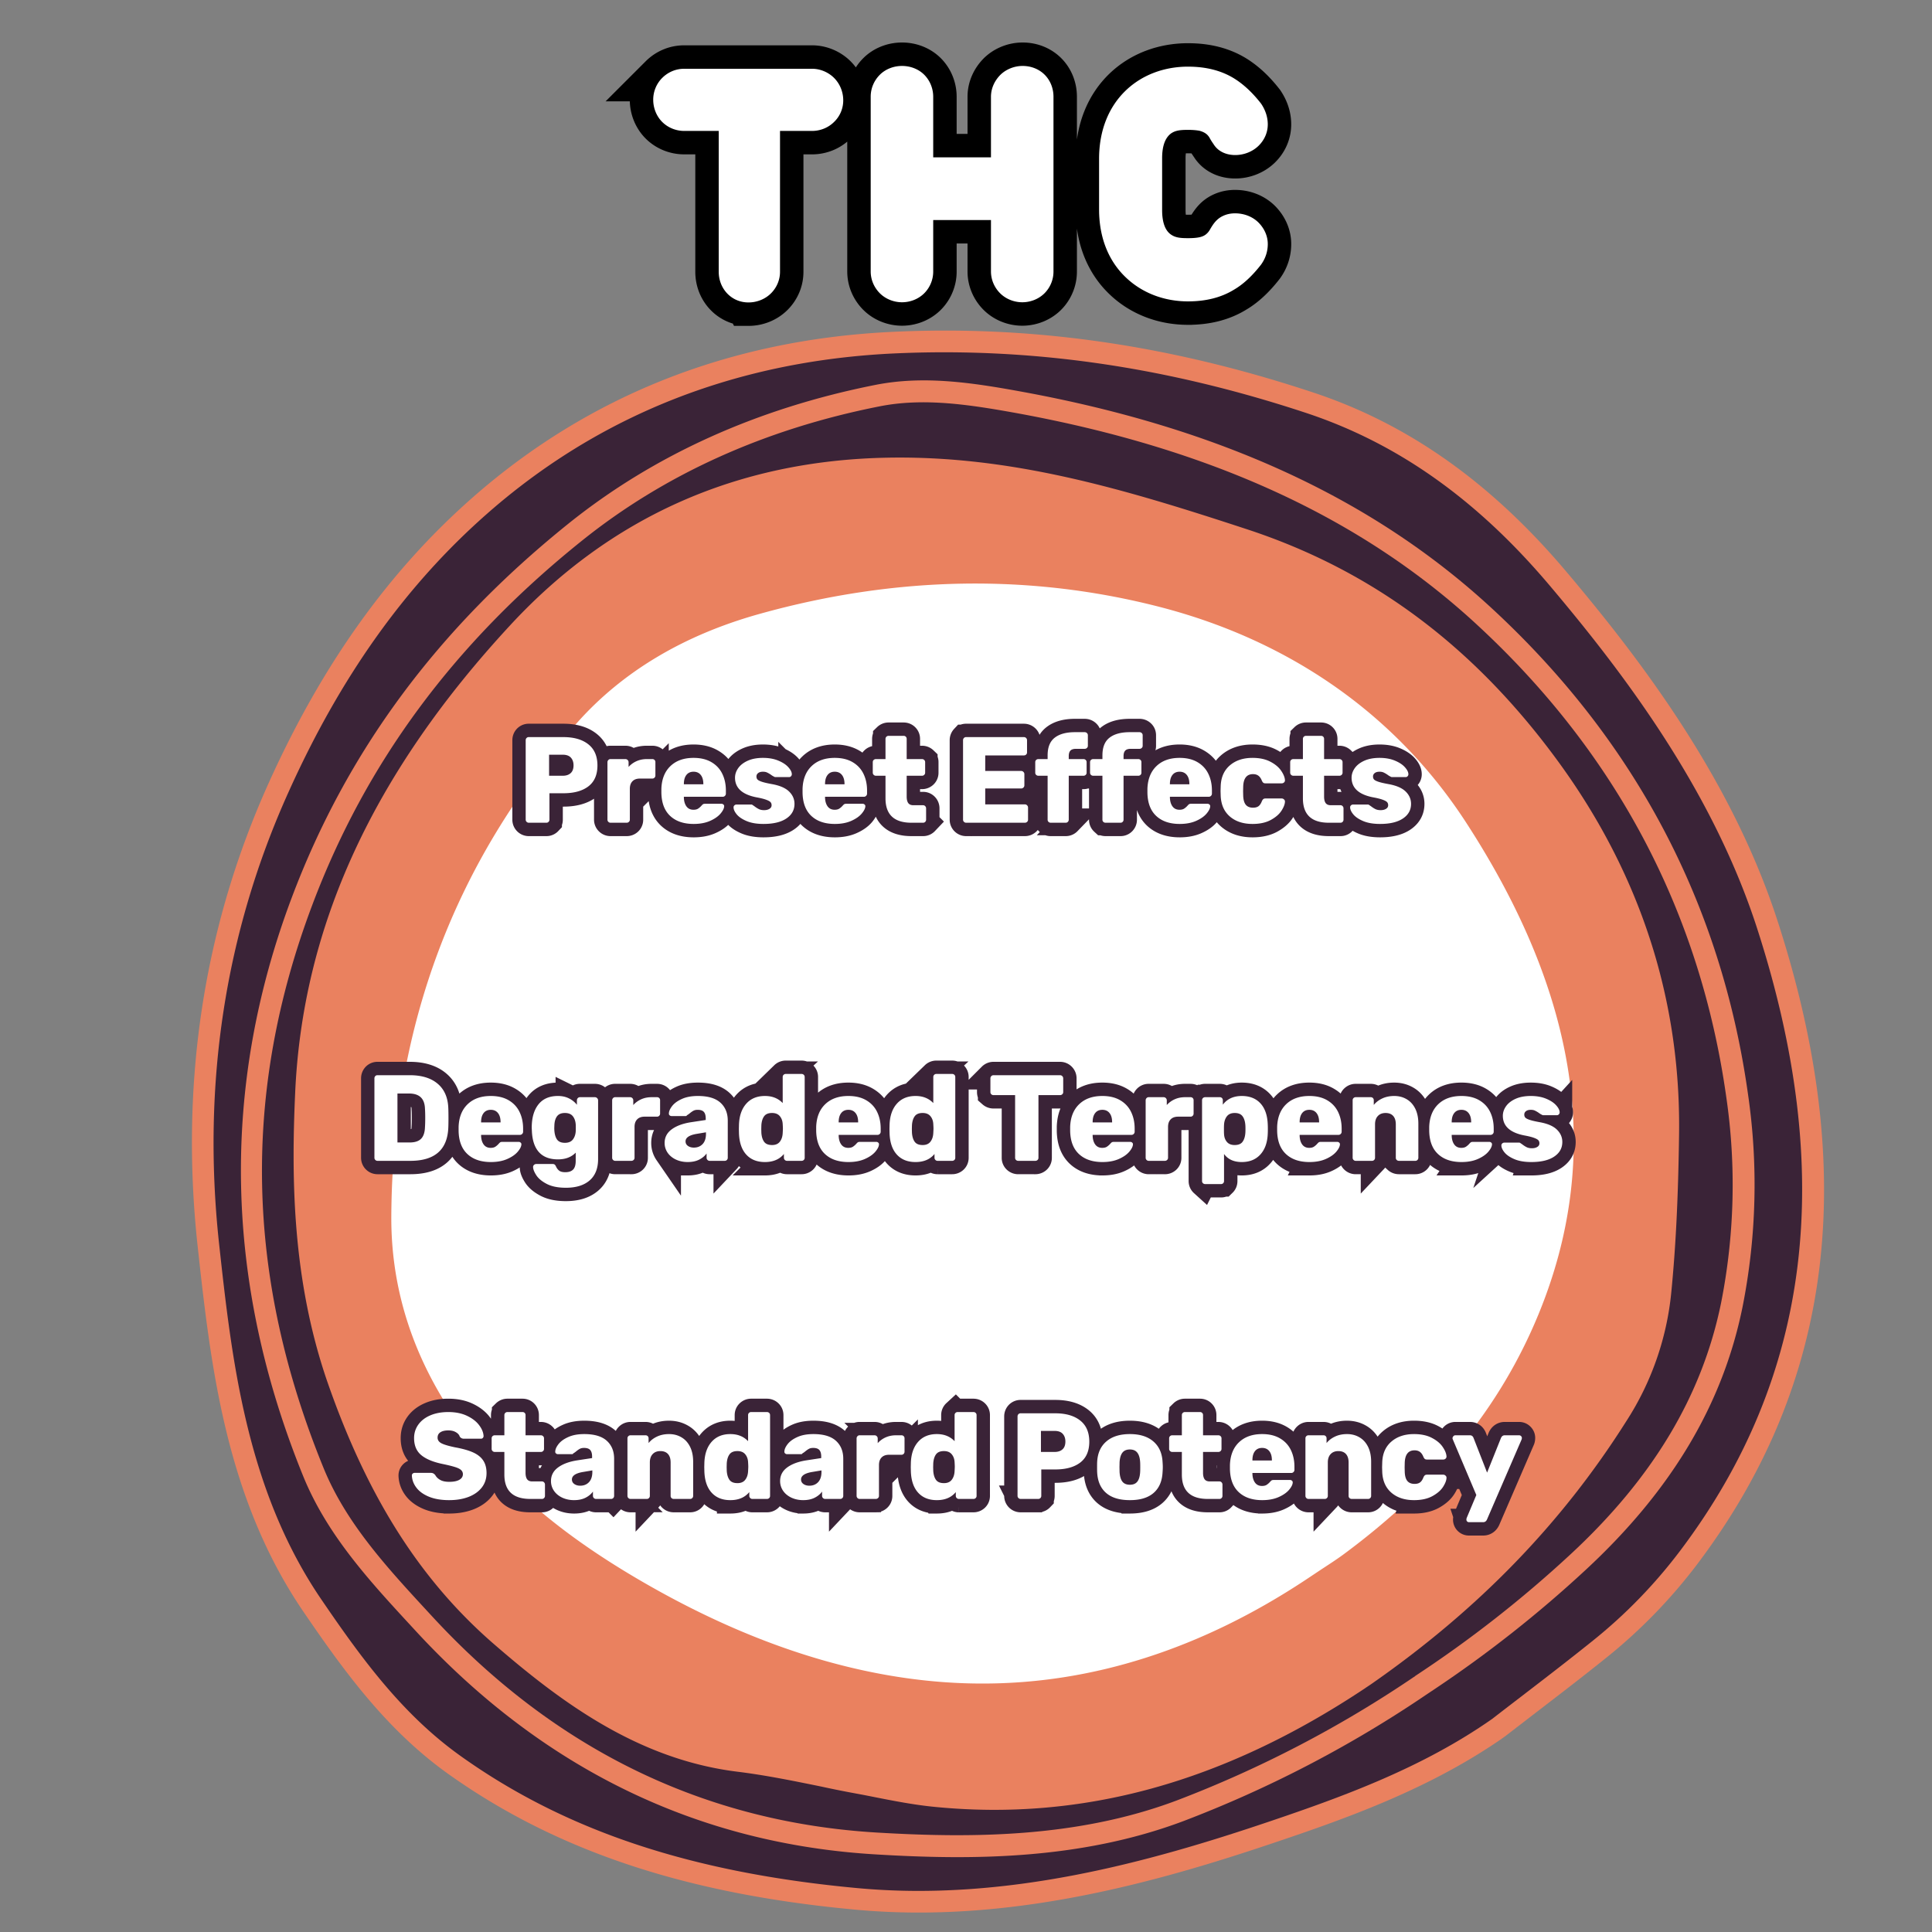
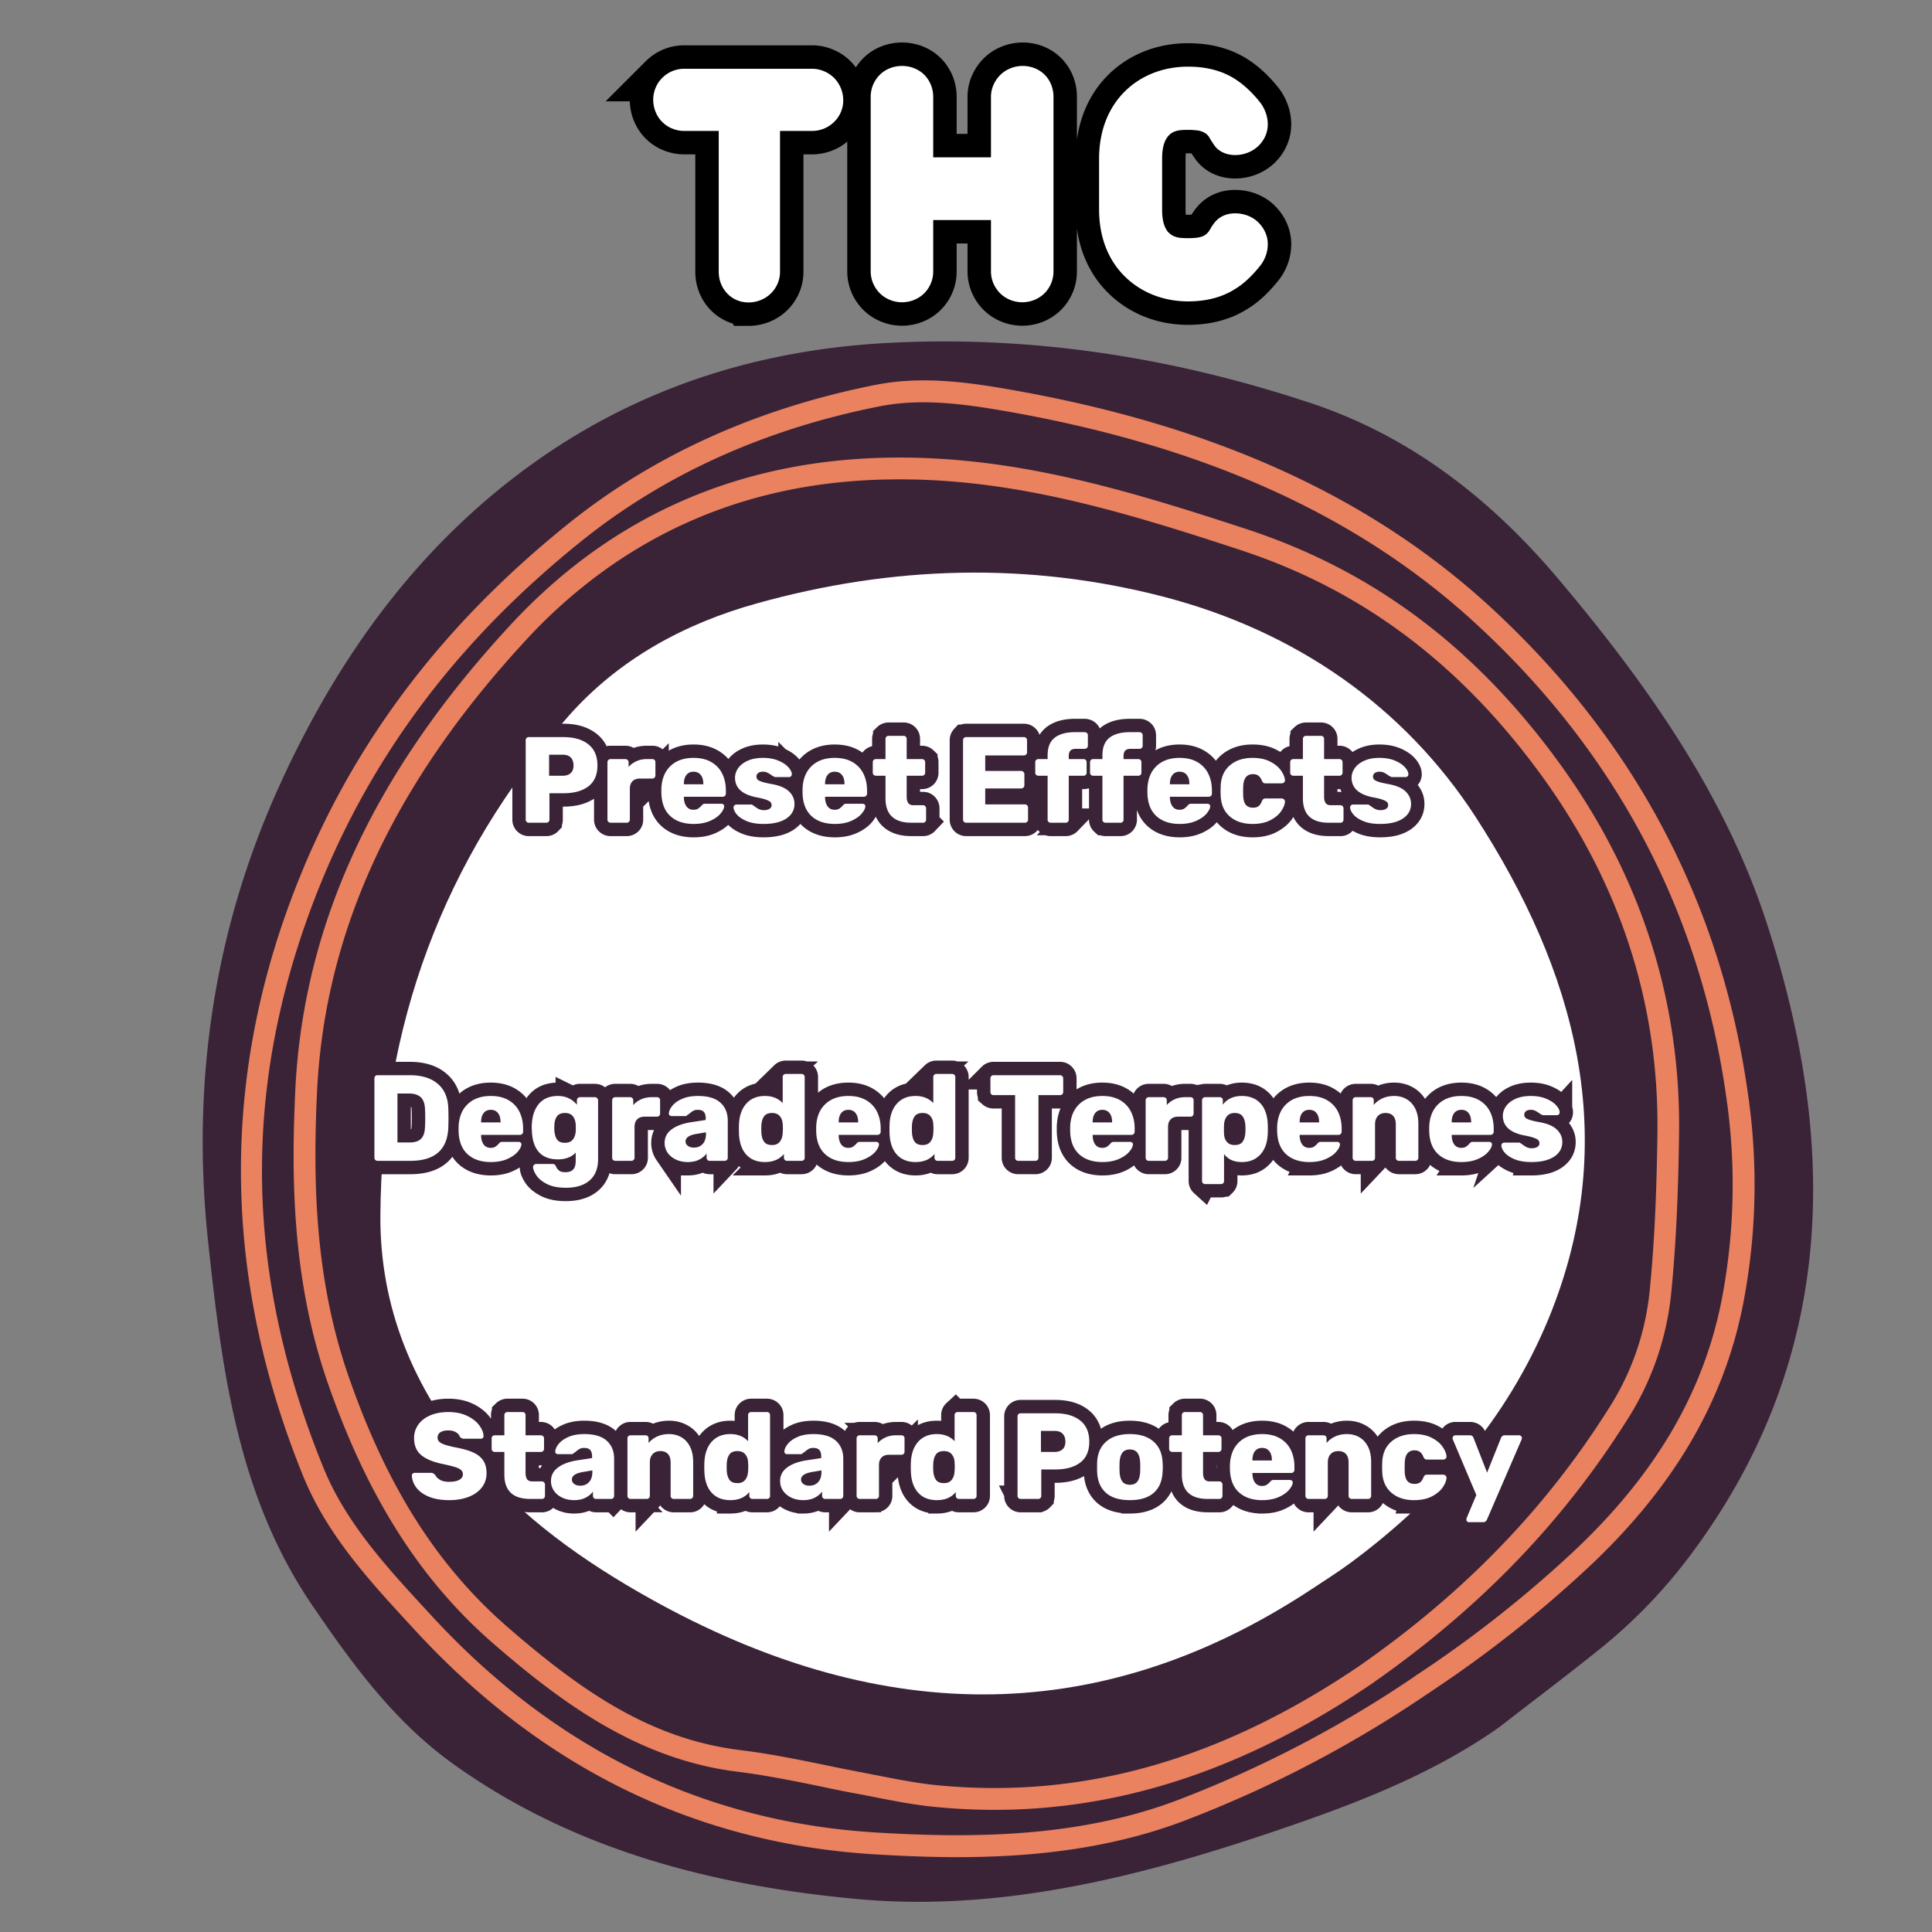
<svg xmlns="http://www.w3.org/2000/svg" version="1.0" height="800" viewBox="0 0 600 600" width="800">
  <rect x="0" y="0" width="600" height="600" fill="#808080" stroke="none" />
  <defs>
    <clipPath id="a">
      <path d="M62 106h502v485H62Zm0 0" />
    </clipPath>
    <clipPath id="b">
      <path d="M-53.695 280.3 373.859-4.542 653.715 415.52 226.16 700.363Zm0 0" />
    </clipPath>
    <clipPath id="c">
      <path d="M-53.695 280.3 373.859-4.542 653.715 415.52 226.16 700.363Zm0 0" />
    </clipPath>
    <clipPath id="d">
      <path d="M59 102h508v492H59Zm0 0" />
    </clipPath>
    <clipPath id="e">
-       <path d="M-53.695 280.3 373.859-4.542 653.715 415.52 226.16 700.363Zm0 0" />
-     </clipPath>
+       </clipPath>
    <clipPath id="f">
      <path d="M-53.695 280.3 373.859-4.542 653.715 415.52 226.16 700.363Zm0 0" />
    </clipPath>
    <clipPath id="g">
      <path d="M78 121h464v453H78Zm0 0" />
    </clipPath>
    <clipPath id="h">
      <path d="M-53.695 280.3 373.859-4.542 653.715 415.52 226.16 700.363Zm0 0" />
    </clipPath>
    <clipPath id="i">
      <path d="M-53.695 280.3 373.859-4.542 653.715 415.52 226.16 700.363Zm0 0" />
    </clipPath>
    <clipPath id="j">
      <path d="M74 118h471v459H74Zm0 0" />
    </clipPath>
    <clipPath id="k">
      <path d="M-53.695 280.3 373.859-4.542 653.715 415.52 226.16 700.363Zm0 0" />
    </clipPath>
    <clipPath id="l">
      <path d="M-53.695 280.3 373.859-4.542 653.715 415.52 226.16 700.363Zm0 0" />
    </clipPath>
    <clipPath id="m">
-       <path d="M94 145h425v414H94Zm0 0" />
-     </clipPath>
+       </clipPath>
    <clipPath id="n">
-       <path d="M-53.695 280.3 373.859-4.542 653.715 415.52 226.16 700.363Zm0 0" />
-     </clipPath>
+       </clipPath>
    <clipPath id="o">
      <path d="M-53.695 280.3 373.859-4.542 653.715 415.52 226.16 700.363Zm0 0" />
    </clipPath>
    <clipPath id="p">
      <path d="M91 142h431v421H91Zm0 0" />
    </clipPath>
    <clipPath id="q">
      <path d="M-53.695 280.3 373.859-4.542 653.715 415.52 226.16 700.363Zm0 0" />
    </clipPath>
    <clipPath id="r">
      <path d="M-53.695 280.3 373.859-4.542 653.715 415.52 226.16 700.363Zm0 0" />
    </clipPath>
    <clipPath id="s">
      <path d="M118 177h375v350H118Zm0 0" />
    </clipPath>
    <clipPath id="t">
      <path d="M-53.695 280.3 373.859-4.542 653.715 415.52 226.16 700.363Zm0 0" />
    </clipPath>
    <clipPath id="u">
      <path d="M-53.695 280.3 373.859-4.542 653.715 415.52 226.16 700.363Zm0 0" />
    </clipPath>
    <clipPath id="v">
-       <path d="M114 174h382v356H114Zm0 0" />
-     </clipPath>
+       </clipPath>
    <clipPath id="w">
      <path d="M-53.695 280.3 373.859-4.542 653.715 415.52 226.16 700.363Zm0 0" />
    </clipPath>
    <clipPath id="x">
      <path d="M-53.695 280.3 373.859-4.542 653.715 415.52 226.16 700.363Zm0 0" />
    </clipPath>
  </defs>
  <g clip-path="url(#a)">
    <g clip-path="url(#b)">
      <g clip-path="url(#c)">
        <path d="M465.46 536.5c-21.425 15.035-45.597 24.082-70.07 32.355-41.952 14.188-85.171 24.993-129.324 20.891-44.148-4.101-87.586-14.992-125.02-41.719-18.5-13.191-31.433-30.949-43.991-49.363-23.239-34.031-28.11-73.156-32.368-112.527-5.312-49.016 1.497-96.395 21.727-141.344 14.945-33.145 34.871-63.34 62.422-87.602 36.55-32.187 79.473-48.398 128.094-50.757 44.59-2.184 87.715 4.707 129.816 18.64 31.129 10.27 56.149 29.817 77.02 54.512 27.207 32.21 51.765 66.738 64.886 106.992 22.45 68.91 21.809 136.14-24.246 197.133a160.538 160.538 0 0 1-27.593 28.422c-10.313 8.293-20.895 16.25-31.352 24.367Zm0 0" fill="#3a2337" />
      </g>
    </g>
  </g>
  <g clip-path="url(#d)">
    <g clip-path="url(#e)">
      <g clip-path="url(#f)">
        <path d="M464.07 541.54c-21.449 14.288-45.11 22.913-67.625 30.48-38.035 12.875-83.308 25.433-130.703 21.05-52.812-4.855-93.066-18.3-126.672-42.254-19.007-13.629-32.043-31.546-44.808-50.242-24.465-35.851-28.914-77.43-32.938-114.062-5.398-50.414 1.953-98.508 22.012-143.106 16.559-36.804 37.246-65.824 63.242-88.726 36.082-31.778 79.895-49.149 130.188-51.602 43.543-2.133 86.375 3.98 131.046 18.809 29.516 9.77 55.227 27.972 78.528 55.531 22.95 27.164 51.137 64 65.543 108.105 25.644 78.688 17.547 144.18-24.75 200.192a164.09 164.09 0 0 1-28.18 29.023c-7.2 5.797-14.637 11.5-21.824 17.016l-9.629 7.418-.137.09c-1.058.789-2.18 1.535-3.293 2.277ZM172.7 143.07a201.743 201.743 0 0 0-21.622 16.64c-25.262 22.255-45.402 50.52-61.547 86.435-19.605 43.5-26.797 90.453-21.543 139.652 3.926 35.855 8.332 76.52 31.836 110.973 12.41 18.19 25.055 35.59 43.16 48.527 32.61 23.285 71.801 36.324 123.399 41.082 46.148 4.258 90.562-8.086 127.93-20.723 23.167-7.828 47.605-16.758 69.156-31.875 3.199-2.488 6.355-4.898 9.535-7.343 7.168-5.5 14.562-11.192 21.7-16.934a156.808 156.808 0 0 0 27.03-27.836c40.868-54.117 48.621-117.602 23.727-194.05-14.063-42.977-41.707-79.173-64.258-105.852-22.555-26.684-47.195-44.106-75.504-53.5-43.844-14.508-85.87-20.504-128.59-18.473-39.086 1.918-74.109 13.094-104.453 33.309Zm0 0" fill="#ea815f" />
      </g>
    </g>
  </g>
  <g clip-path="url(#g)">
    <g clip-path="url(#h)">
      <g clip-path="url(#i)">
        <path d="M441.39 523.266a360.64 360.64 0 0 1-74.972 39.066c-30.363 11.438-62.074 12.031-94.012 10.172-56.386-3.297-102.734-27.082-140.652-68.2-13.227-14.359-26.82-28.663-34.316-46.988-23.915-58.546-26.223-117.398-3.59-177.328 17.574-46.531 46.664-83.918 84.738-114.547 27.41-22.046 59.527-35.687 94.047-42.511 14.57-2.875 29.578-.535 44.148 2.129 53.524 9.738 103.317 28.586 143.969 66.105 43.703 40.227 70.477 90.04 78.77 149.05a191.91 191.91 0 0 1 1.937 32.56 191.968 191.968 0 0 1-3.594 32.417c-6.504 32.067-24.09 58.016-47.816 79.973a369.903 369.903 0 0 1-48.656 38.102Zm0 0" fill="#3a2337" />
      </g>
    </g>
  </g>
  <g clip-path="url(#j)">
    <g clip-path="url(#k)">
      <g clip-path="url(#l)">
        <path d="m445.441 524.629-2.242 1.496a367.237 367.237 0 0 1-75.656 39.426c-32.36 12.183-66.414 12.105-95.39 10.363-55.438-3.234-103.508-26.566-142.977-69.328l-1.563-1.695c-12.758-13.825-25.965-28.133-33.394-46.305-24.59-60.41-25.813-120.91-3.59-179.883 17.101-45.394 45.168-83.312 85.785-115.988 26.606-21.403 58.762-35.91 95.492-43.188 15.035-2.972 30.059-.691 45.418 2.121 61.238 11.211 108.89 33.137 145.703 67.028 44.66 41.129 71.524 91.949 79.82 151.066a194.604 194.604 0 0 1 1.985 33.13 194.53 194.53 0 0 1-3.664 32.98c-6.137 30.304-22.106 57.05-48.816 81.777a376.168 376.168 0 0 1-46.91 37Zm-5.98-4.113a368.984 368.984 0 0 0 48.223-37.758c25.625-23.727 40.941-49.297 46.816-78.145a188.438 188.438 0 0 0 3.531-31.847 188.048 188.048 0 0 0-1.91-31.989c-8.082-57.53-34.223-107-77.715-147.03-35.84-33.02-82.41-54.388-142.32-65.38-14.73-2.668-29.059-4.926-42.91-2.172-35.676 7.043-66.863 21.149-92.578 41.828-39.637 31.813-66.985 68.848-83.621 113.04-21.922 58.207-20.79 115.367 3.546 174.93 6.961 17.038 19.747 30.882 32.098 44.269l1.574 1.703c38.207 41.43 84.758 64.039 138.41 67.168 28.325 1.66 61.489 1.765 92.649-9.91a358.945 358.945 0 0 0 74.277-38.72Zm0 0" fill="#ea815f" />
      </g>
    </g>
  </g>
  <g clip-path="url(#m)">
    <g clip-path="url(#n)">
      <g clip-path="url(#o)">
        <path d="M423.91 520.258c-40.293 27.23-84.105 42.398-133.504 37.488-7.793-.766-15.492-2.504-23.219-3.96-12.554-2.372-24.992-5.368-37.71-6.934-29.735-3.684-52.641-20.352-74.356-39.286-24.726-21.558-39.719-48.972-50.3-79.73-9.989-28.965-11.11-58.477-9.758-88.309 2.554-56.46 28.867-103.07 65.863-143.066 30.187-32.629 68.629-50.094 114.719-50.977 38.945-.722 74.714 10.293 110.777 22.16 39.61 13.036 70.45 37.551 94.758 70.833 24.707 33.832 37.465 71.62 36.894 113.707-.23 16.347-.84 32.761-2.41 49.046a86.404 86.404 0 0 1-4.45 19.965 86.476 86.476 0 0 1-9 18.364c-20.448 32.375-46.882 58.824-78.304 80.699Zm0 0" fill="#ea815f" />
      </g>
    </g>
  </g>
  <g clip-path="url(#p)">
    <g clip-path="url(#q)">
      <g clip-path="url(#r)">
        <path d="M424.102 524.191c-44.172 29.43-88.043 41.512-134.07 36.93-6.223-.617-12.423-1.828-18.403-3.008a427.45 427.45 0 0 0-5.078-.988 328.211 328.211 0 0 1-11.524-2.297c-8.504-1.734-17.277-3.531-25.992-4.605-30.914-3.825-54.832-21.547-76.152-40.082-22.723-19.868-38.973-45.696-51.274-81.168-10.863-31.621-11.14-63.043-9.945-89.563 2.305-51.73 24.176-99.2 66.773-145.226 31.141-33.7 70.56-51.184 117.133-52.047 38.594-.735 73.54 9.695 111.903 22.3 38.812 12.79 70.359 36.344 96.43 72.051 25.452 34.852 38.109 73.828 37.546 115.73-.265 19.72-1.011 34.934-2.437 49.34a89.414 89.414 0 0 1-4.602 20.743 89.543 89.543 0 0 1-9.351 19.074c-20.106 31.816-46.02 58.54-79.239 81.656l-1.726 1.153Zm-231.91-350.164a159.468 159.468 0 0 0-28.844 24.754c-41.414 44.77-62.66 90.867-64.918 140.895-1.172 25.894-.89 56.453 9.582 87.07 11.828 34.379 27.508 59.246 49.332 78.3 23.668 20.63 45.058 35.071 72.578 38.466 8.973 1.097 17.89 2.91 26.516 4.68 3.769.8 7.574 1.558 11.406 2.273l5.136 1c5.832 1.148 11.864 2.328 17.778 2.922 44.972 4.46 87.894-7.57 131.262-36.918 32.46-22.598 57.77-48.672 77.37-79.719a82.67 82.67 0 0 0 8.665-17.645 82.593 82.593 0 0 0 4.261-19.187c1.407-14.195 2.149-29.246 2.41-48.754.583-40.441-11.671-78.035-36.25-111.672-25.21-34.531-55.667-57.308-93.097-69.625-37.8-12.46-72.117-22.676-109.64-21.965-31.36.54-59.305 8.973-83.505 25.098Zm0 0" fill="#ea815f" />
      </g>
    </g>
  </g>
  <g clip-path="url(#s)">
    <g clip-path="url(#t)">
      <g clip-path="url(#u)">
        <path d="M407.164 493.64c-67.637 44.56-136.176 41.325-205.012 2.962-20.777-11.598-40.18-25.239-55.656-43.88-18.187-21.882-28.531-46.738-28.367-75.167.383-58.703 19.422-110.926 58.328-155.063 15.602-17.68 36.043-28.867 58.715-35.133 41.816-11.668 84.152-12.964 126.297-2.004 40.699 10.594 74.515 33.934 96.851 68.434 30.668 47.395 45.77 99.469 22.59 155.762-12.953 31.3-34.5 55.804-61.476 75.8-3.97 2.938-8.168 5.555-12.27 8.29Zm0 0" fill="#fff" />
      </g>
    </g>
  </g>
  <g clip-path="url(#v)">
    <g clip-path="url(#w)">
      <g clip-path="url(#x)">
        <path d="m416.832 491.262-3.937 2.625-3.856 2.57c-33.414 22.047-68.371 33.227-103.91 33.2-33.77-.09-68.95-10.196-104.672-30.083-24.809-13.86-42.793-28.047-56.574-44.625-19.504-23.465-29.305-49.48-29.137-77.344.32-60.277 20.266-113.234 59.149-157.304 15.046-17.055 35.343-29.215 60.328-36.16 43.574-12.098 86.66-12.774 128.047-2.008 42.18 10.969 76.343 35.129 98.832 69.851 36.312 56.114 43.793 108.094 22.87 158.88-12.3 29.874-32.773 55.14-62.59 77.222a109.186 109.186 0 0 1-4.55 3.176Zm-11.574-.48 3.937-2.622c2.723-1.816 5.578-3.605 8.203-5.547 28.801-21.343 48.54-45.664 60.368-74.383 20.015-48.597 12.722-98.527-22.348-152.62-21.547-33.294-54.348-56.454-94.832-67.012-40.215-10.446-82.129-9.805-124.531 2.011-23.707 6.578-42.903 18.059-57.07 34.121-37.778 42.813-57.118 94.25-57.458 152.891-.172 26.234 9.114 50.793 27.578 72.992 13.23 15.926 30.618 29.602 54.676 43.04 34.672 19.355 68.742 29.183 101.227 29.187 34.254.043 67.957-10.754 100.25-32.059Zm0 0" fill="#ea815f" />
      </g>
    </g>
  </g>
  <path stroke-width="8.312" stroke="#3a2337" d="M164.215 255.508a.937.937 0 0 1-.668-.278.921.921 0 0 1-.277-.667v-24.668c0-.278.085-.508.257-.696a.902.902 0 0 1 .688-.285h10.75c3.297 0 5.883.746 7.754 2.242 1.875 1.492 2.812 3.68 2.812 6.57 0 2.887-.937 5.047-2.812 6.485-1.871 1.426-4.457 2.14-7.754 2.14h-4.332v8.212c0 .253-.09.476-.27.667a.886.886 0 0 1-.675.278Zm10.566-14.59c1.04 0 1.856-.273 2.45-.816.593-.547.89-1.352.89-2.414 0-.989-.273-1.786-.816-2.395-.547-.605-1.387-.906-2.524-.906h-4.258v6.531Zm14.813 14.59a.937.937 0 0 1-.668-.278.918.918 0 0 1-.29-.667v-17.82c0-.278.09-.513.27-.708a.902.902 0 0 1 .688-.285h4.636c.282 0 .512.094.696.285.195.195.289.43.289.707v1.438a7.224 7.224 0 0 1 2.488-1.801c.95-.418 2.008-.629 3.172-.629h1.715c.277 0 .504.09.676.27.18.171.27.398.27.675v4.149a.96.96 0 0 1-.27.668.886.886 0 0 1-.676.277h-3.84c-1.016 0-1.793.281-2.34.844-.543.555-.816 1.34-.816 2.347v9.583a.888.888 0 0 1-.285.683.974.974 0 0 1-.696.262Zm25.836.379c-3.094 0-5.528-.828-7.301-2.485-1.77-1.664-2.68-4.078-2.727-7.246v-1.176c.098-3.011 1.032-5.367 2.801-7.058 1.774-1.703 4.172-2.555 7.188-2.555 2.18 0 4.02.442 5.52 1.32 1.51.872 2.636 2.075 3.386 3.606.75 1.527 1.121 3.27 1.121 5.223v.949a.955.955 0 0 1-.285.703.934.934 0 0 1-.695.289h-12.051v.223c.023 1.144.289 2.062.797 2.761.507.696 1.23 1.04 2.171 1.04.606 0 1.09-.122 1.458-.36.37-.242.718-.55 1.046-.93.23-.253.41-.41.547-.472.145-.067.367-.102.668-.102h4.98c.231 0 .426.07.587.215.168.133.25.305.25.508 0 .656-.375 1.43-1.121 2.32-.75.883-1.84 1.645-3.278 2.281-1.426.633-3.113.946-5.062.946Zm2.996-12.309v-.074c0-1.219-.266-2.16-.797-2.828-.535-.676-1.277-1.012-2.238-1.012-.965 0-1.707.336-2.227 1.012-.52.668-.777 1.61-.777 2.828v.074Zm18.691 12.309c-2.07 0-3.804-.29-5.203-.871-1.39-.582-2.426-1.278-3.098-2.086-.668-.817-1.003-1.555-1.003-2.207 0-.254.093-.461.28-.625a.953.953 0 0 1 .63-.25h4.601c.149 0 .274.05.38.148.429.281.667.445.726.492.472.36.922.633 1.343.828.422.184.922.278 1.504.278.68 0 1.243-.133 1.688-.399.445-.265.668-.64.668-1.125 0-.402-.121-.726-.363-.98-.243-.254-.7-.504-1.372-.742-.668-.243-1.687-.489-3.054-.743-4.383-.886-6.574-2.91-6.574-6.078 0-1.039.332-2.03 1-2.976.675-.953 1.664-1.719 2.968-2.301 1.305-.586 2.871-.883 4.696-.883 1.847 0 3.449.285 4.804.856 1.352.57 2.387 1.254 3.098 2.05.71.797 1.066 1.528 1.066 2.188a.87.87 0 0 1-.25.613.805.805 0 0 1-.593.258h-4.176c-.227 0-.403-.047-.528-.148a5.563 5.563 0 0 1-.917-.575 9.512 9.512 0 0 0-1.196-.695c-.344-.168-.777-.25-1.308-.25-.633 0-1.125.14-1.485.418-.351.277-.531.633-.531 1.066 0 .375.105.688.316.926.22.242.664.477 1.336.707.676.227 1.696.469 3.063.723 2.48.426 4.281 1.195 5.406 2.3 1.133 1.102 1.7 2.384 1.7 3.848 0 1.903-.844 3.414-2.536 4.547-1.68 1.125-4.043 1.688-7.086 1.688Zm22.156 0c-3.093 0-5.527-.828-7.3-2.485-1.77-1.664-2.68-4.078-2.727-7.246v-1.176c.098-3.011 1.031-5.367 2.8-7.058 1.774-1.703 4.173-2.555 7.188-2.555 2.176 0 4.016.442 5.52 1.32 1.508.872 2.637 2.075 3.387 3.606.746 1.527 1.12 3.27 1.12 5.223v.949a.955.955 0 0 1-.284.703.937.937 0 0 1-.7.289H256.23v.223c.024 1.144.29 2.062.797 2.761.508.696 1.23 1.04 2.172 1.04.606 0 1.09-.122 1.453-.36.371-.242.723-.55 1.051-.93.227-.253.41-.41.547-.472.14-.067.363-.102.668-.102h4.98c.23 0 .426.07.586.215.164.133.25.305.25.508 0 .656-.375 1.43-1.12 2.32-.75.883-1.84 1.645-3.278 2.281-1.426.633-3.117.946-5.063.946Zm2.997-12.309v-.074c0-1.219-.266-2.16-.801-2.828-.531-.676-1.274-1.012-2.235-1.012-.964 0-1.707.336-2.226 1.012-.52.668-.778 1.61-.778 2.828v.074Zm20.789 11.93c-5.375 0-8.063-2.52-8.063-7.559v-7.031H272a.925.925 0 0 1-.668-.281.918.918 0 0 1-.289-.668v-3.274c0-.277.098-.504.289-.675a.946.946 0 0 1 .668-.27h2.996v-6.27c0-.28.098-.503.29-.68a.946.946 0 0 1 .667-.269h4.676c.277 0 .504.09.676.27.18.176.27.398.27.68v6.269h4.75c.277 0 .507.09.695.27a.865.865 0 0 1 .285.675v3.274a.896.896 0 0 1-.285.687.991.991 0 0 1-.696.262h-4.75v6.453c0 .89.164 1.567.492 2.024.325.453.86.675 1.594.675h3.004c.281 0 .504.098.68.29.18.19.27.425.27.703v3.5c0 .253-.09.476-.27.667a.895.895 0 0 1-.68.278Zm16.976 0a.95.95 0 0 1-.945-.945v-24.668c0-.278.086-.508.262-.696a.893.893 0 0 1 .683-.285h17.934c.277 0 .511.094.703.285.191.188.289.418.289.696v3.77a.897.897 0 0 1-.29.683 1 1 0 0 1-.702.261h-12.004v4.825h11.168c.277 0 .512.093.703.285.195.191.289.426.289.707v3.457a.946.946 0 0 1-.29.707.979.979 0 0 1-.702.277h-11.168v4.946h12.308c.278 0 .512.093.696.285.191.187.289.418.289.699v3.766a.89.89 0 0 1-.29.683.968.968 0 0 1-.695.262Zm26.293 0a1 1 0 0 1-.703-.262.89.89 0 0 1-.29-.683v-13.645h-2.847c-.277 0-.511-.09-.703-.262a.904.904 0 0 1-.277-.687v-3.274c0-.277.09-.504.277-.675a.989.989 0 0 1 .703-.27h2.848v-1.14c0-2.532.734-4.364 2.2-5.5 1.472-1.145 3.577-1.72 6.316-1.72h2.996c.28 0 .515.09.707.27a.865.865 0 0 1 .285.676v3.277a.888.888 0 0 1-.285.684 1.003 1.003 0 0 1-.707.262h-2.688c-.816 0-1.394.183-1.734.554-.344.367-.512.93-.512 1.692v.945h4.555c.277 0 .511.09.703.27.191.171.289.398.289.675v3.274a.9.9 0 0 1-.29.687 1.017 1.017 0 0 1-.702.262h-4.555v13.645c0 .253-.09.476-.27.667a.918.918 0 0 1-.687.278Zm17.024 0c-.282 0-.516-.086-.707-.262a.888.888 0 0 1-.286-.683v-13.645h-2.851c-.278 0-.512-.09-.703-.262a.918.918 0 0 1-.278-.687v-3.274c0-.277.094-.504.278-.675a.989.989 0 0 1 .703-.27h2.851v-1.14c0-2.532.73-4.364 2.196-5.5 1.472-1.145 3.578-1.72 6.316-1.72h3c.277 0 .512.09.703.27.192.172.29.399.29.676v3.277a.89.89 0 0 1-.29.684 1 1 0 0 1-.703.262h-2.691c-.817 0-1.395.183-1.735.554-.34.367-.511.93-.511 1.692v.945h4.554c.278 0 .516.09.707.27a.865.865 0 0 1 .285.675v3.274a.896.896 0 0 1-.285.687c-.191.172-.43.262-.707.262h-4.554v13.645c0 .253-.09.476-.27.667a.915.915 0 0 1-.684.278Zm23.02.379c-3.09 0-5.524-.828-7.302-2.485-1.765-1.664-2.675-4.078-2.726-7.246v-1.176c.101-3.011 1.035-5.367 2.8-7.058 1.778-1.703 4.172-2.555 7.192-2.555 2.176 0 4.016.442 5.52 1.32 1.507.872 2.636 2.075 3.382 3.606.75 1.527 1.125 3.27 1.125 5.223v.949a.958.958 0 0 1-.289.703.928.928 0 0 1-.695.289h-12.05v.223c.026 1.144.292 2.062.8 2.761.504.696 1.23 1.04 2.168 1.04.605 0 1.094-.122 1.457-.36a4.92 4.92 0 0 0 1.047-.93c.23-.253.414-.41.55-.472.141-.067.364-.102.669-.102H375c.227 0 .422.07.582.215.168.133.25.305.25.508 0 .656-.371 1.43-1.121 2.32-.746.883-1.84 1.645-3.273 2.281-1.43.633-3.118.946-5.067.946Zm2.995-12.309v-.074c0-1.219-.265-2.16-.797-2.828-.53-.676-1.277-1.012-2.234-1.012-.965 0-1.707.336-2.227 1.012-.52.668-.78 1.61-.78 2.828v.074Zm19.613 12.309c-2.89 0-5.226-.766-7.015-2.301-1.785-1.531-2.742-3.664-2.863-6.398l-.04-1.524.04-1.559c.097-2.73 1.046-4.87 2.847-6.417 1.797-1.547 4.14-2.32 7.031-2.32 2.2 0 4.047.394 5.536 1.179 1.5.785 2.613 1.715 3.351 2.793.735 1.074 1.13 2.058 1.176 2.95a.804.804 0 0 1-.27.702.991.991 0 0 1-.71.281h-5.094c-.278 0-.496-.062-.649-.187-.148-.129-.289-.332-.418-.613-.277-.711-.64-1.23-1.086-1.555-.437-.328-1.003-.492-1.687-.492-1.95 0-2.965 1.293-3.043 3.875l-.04 1.437.04 1.254c.031 1.317.297 2.29.797 2.914.508.617 1.254.926 2.246.926.734 0 1.309-.156 1.723-.473.421-.316.773-.84 1.05-1.578.13-.277.27-.476.418-.601.153-.13.371-.196.649-.196h5.094c.25 0 .476.09.675.27a.808.808 0 0 1 .305.64c0 .786-.348 1.731-1.047 2.836-.691 1.102-1.8 2.07-3.32 2.907-1.524.832-3.422 1.25-5.696 1.25Zm23.708-.38c-5.375 0-8.063-2.519-8.063-7.558v-7.031h-2.996a.925.925 0 0 1-.668-.281.914.914 0 0 1-.285-.668v-3.274c0-.277.094-.504.285-.675a.946.946 0 0 1 .668-.27h2.996v-6.27c0-.28.098-.503.29-.68a.946.946 0 0 1 .667-.269h4.676c.277 0 .504.09.676.27.18.176.27.398.27.68v6.269h4.75c.276 0 .507.09.694.27a.865.865 0 0 1 .286.675v3.274a.896.896 0 0 1-.286.687.991.991 0 0 1-.695.262h-4.75v6.453c0 .89.164 1.567.492 2.024.328.453.86.675 1.594.675h3.008c.277 0 .504.098.676.29.18.19.27.425.27.703v3.5c0 .253-.09.476-.27.667a.886.886 0 0 1-.676.278Zm15.91.38c-2.07 0-3.805-.29-5.203-.871-1.391-.582-2.422-1.278-3.098-2.086-.668-.817-1.004-1.555-1.004-2.207 0-.254.094-.461.281-.625a.953.953 0 0 1 .63-.25h4.6c.15 0 .274.05.38.148.43.281.668.445.726.492.477.36.922.633 1.344.828.422.184.922.278 1.504.278.68 0 1.242-.133 1.687-.399.446-.265.668-.64.668-1.125 0-.402-.12-.726-.363-.98-.242-.254-.7-.504-1.371-.742-.668-.243-1.688-.489-3.055-.743-4.383-.886-6.574-2.91-6.574-6.078 0-1.039.332-2.03 1-2.976.676-.953 1.664-1.719 2.969-2.301 1.304-.586 2.87-.883 4.695-.883 1.848 0 3.45.285 4.805.856 1.355.57 2.386 1.254 3.097 2.05.711.797 1.067 1.528 1.067 2.188a.87.87 0 0 1-.25.613.8.8 0 0 1-.594.258h-4.176c-.226 0-.402-.047-.527-.148a5.73 5.73 0 0 1-.918-.575 9.512 9.512 0 0 0-1.195-.695c-.34-.168-.778-.25-1.309-.25-.633 0-1.125.14-1.484.418-.352.277-.532.633-.532 1.066 0 .375.106.688.317.926.219.242.664.477 1.336.707.676.227 1.695.469 3.062.723 2.48.426 4.282 1.195 5.407 2.3 1.132 1.102 1.699 2.384 1.699 3.848 0 1.903-.844 3.414-2.531 4.547-1.684 1.125-4.047 1.688-7.09 1.688ZM117.234 360.508a.937.937 0 0 1-.668-.278.921.921 0 0 1-.277-.667v-24.668c0-.278.086-.508.258-.696a.902.902 0 0 1 .687-.285h9.989c3.75 0 6.664.89 8.738 2.68 2.078 1.781 3.172 4.344 3.277 7.691.024.735.035 1.707.035 2.922s-.011 2.18-.035 2.895c-.254 6.937-4.195 10.406-11.82 10.406Zm9.989-5.695c1.597 0 2.777-.383 3.535-1.141.762-.762 1.168-1.977 1.215-3.645.05-.738.074-1.691.074-2.859 0-1.164-.024-2.098-.074-2.809-.047-1.62-.485-2.82-1.309-3.59-.82-.773-2.031-1.16-3.625-1.16h-3.61v15.204Zm25.23 6.074c-3.09 0-5.523-.828-7.3-2.485-1.766-1.664-2.676-4.078-2.727-7.246v-1.176c.097-3.011 1.035-5.367 2.8-7.058 1.778-1.703 4.172-2.555 7.192-2.555 2.176 0 4.016.442 5.52 1.32 1.507.872 2.636 2.075 3.382 3.606.75 1.527 1.125 3.27 1.125 5.223v.949a.958.958 0 0 1-.289.703.928.928 0 0 1-.695.289h-12.05v.223c.027 1.144.292 2.062.8 2.761.504.696 1.23 1.04 2.168 1.04.605 0 1.094-.122 1.457-.36.371-.242.719-.55 1.047-.93.23-.253.414-.41.547-.472.144-.067.367-.102.668-.102h4.984c.227 0 .422.07.582.215.168.133.25.305.25.508 0 .656-.371 1.43-1.121 2.32-.75.883-1.84 1.645-3.273 2.281-1.43.633-3.118.946-5.067.946Zm2.996-12.309v-.074c0-1.219-.265-2.16-.797-2.828-.53-.676-1.277-1.012-2.234-1.012-.965 0-1.707.336-2.227 1.012-.52.668-.78 1.61-.78 2.828v.074Zm20.29 20.29c-2.43 0-4.407-.395-5.926-1.18-1.516-.786-2.606-1.692-3.266-2.72-.656-1.027-.984-1.878-.984-2.558 0-.254.097-.472.296-.648.204-.18.434-.27.688-.27h5.09c.254 0 .457.055.605.164.153.117.297.317.426.594.254.563.582 1.004.984 1.32.407.313 1.04.473 1.899.473 1.09 0 1.898-.273 2.433-.816.532-.547.797-1.454.797-2.72v-2.542c-1.343 1.39-3.18 2.09-5.511 2.09-2.56 0-4.516-.742-5.872-2.22-1.355-1.483-2.093-3.67-2.214-6.558l-.04-1.027c0-3.094.692-5.512 2.07-7.254 1.38-1.754 3.4-2.629 6.056-2.629 1.293 0 2.433.25 3.425.742a7.176 7.176 0 0 1 2.465 1.996v-1.363c0-.277.086-.512.262-.707a.894.894 0 0 1 .683-.285h4.641c.277 0 .512.094.703.285.192.195.29.43.29.707v18.2c0 2.913-.876 5.124-2.626 6.64-1.75 1.523-4.207 2.285-7.375 2.285Zm-.298-13.946c1.09 0 1.899-.328 2.43-.98.531-.665.836-1.5.91-2.516.024-.18.035-.559.035-1.14 0-.606-.011-.985-.035-1.141-.074-1.04-.379-1.88-.91-2.524-.531-.648-1.34-.973-2.43-.973-1.12 0-1.933.336-2.441 1.012-.5.672-.777 1.602-.832 2.79l-.04.835c0 1.445.243 2.582.724 3.406.484.82 1.347 1.23 2.59 1.23Zm15.614 5.586a.937.937 0 0 1-.668-.278.918.918 0 0 1-.29-.667v-17.82c0-.278.09-.513.27-.708a.896.896 0 0 1 .688-.285h4.636c.278 0 .512.094.696.285.191.195.289.43.289.707v1.438a7.247 7.247 0 0 1 2.484-1.801c.953-.418 2.012-.629 3.172-.629h1.719c.277 0 .504.09.676.27.18.171.27.398.27.675v4.149a.96.96 0 0 1-.27.668.886.886 0 0 1-.676.277h-3.84c-1.016 0-1.797.281-2.34.844-.543.555-.816 1.34-.816 2.347v9.583a.888.888 0 0 1-.285.683.977.977 0 0 1-.7.262Zm22.53.379c-1.347 0-2.57-.258-3.67-.778-1.102-.52-1.966-1.234-2.59-2.144a5.263 5.263 0 0 1-.927-3.004c0-1.727.715-3.125 2.141-4.203 1.438-1.074 3.41-1.817 5.918-2.215l4.715-.727v-.453c0-.941-.192-1.625-.578-2.05-.375-.434-1.024-.649-1.938-.649-.508 0-.93.09-1.27.27-.34.171-.726.437-1.16.796-.328.278-.617.48-.87.602-.102.18-.227.27-.383.27h-4.407a.876.876 0 0 1-.628-.239.705.705 0 0 1-.204-.593c.024-.688.364-1.454 1.02-2.301.66-.848 1.664-1.574 3.004-2.18 1.344-.613 3.004-.922 4.984-.922 3.133 0 5.461.696 6.985 2.078 1.52 1.38 2.28 3.25 2.28 5.606v11.512c0 .253-.089.476-.269.667a.886.886 0 0 1-.675.278h-4.676a.937.937 0 0 1-.668-.278.918.918 0 0 1-.29-.667v-1.336c-.554.785-1.327 1.425-2.32 1.918-.98.496-2.156.742-3.523.742Zm1.895-4.48c1.118 0 2.024-.368 2.715-1.102.7-.739 1.051-1.801 1.051-3.192v-.457l-3.156.532c-2.125.406-3.192 1.167-3.192 2.28 0 .583.25 1.052.743 1.41.496.352 1.109.528 1.84.528Zm22.075 4.48c-2.457 0-4.39-.774-5.797-2.317-1.406-1.547-2.156-3.754-2.258-6.617l-.035-1.324.035-1.363c.102-2.766.86-4.938 2.273-6.524 1.422-1.582 3.352-2.375 5.782-2.375 2.28 0 4.117.738 5.508 2.211v-8.098c0-.28.097-.503.289-.68a.946.946 0 0 1 .668-.269h4.898c.277 0 .508.09.695.27a.874.874 0 0 1 .285.68v25.082a.888.888 0 0 1-.285.683.974.974 0 0 1-.695.262h-4.527a.933.933 0 0 1-.66-.278.914.914 0 0 1-.286-.667v-1.18c-1.367 1.672-3.332 2.504-5.89 2.504Zm2.207-5.278c1.09 0 1.898-.347 2.43-1.046.53-.7.824-1.583.87-2.645.051-.707.075-1.184.075-1.438 0-.277-.024-.75-.074-1.41-.047-.988-.344-1.804-.891-2.449-.543-.648-1.348-.973-2.41-.973-1.145 0-1.965.336-2.457 1.012-.489.672-.774 1.602-.856 2.79l-.035 1.179.035 1.176c.082 1.195.367 2.129.856 2.804.492.668 1.312 1 2.457 1Zm23.742 5.278c-3.09 0-5.524-.828-7.3-2.485-1.766-1.664-2.677-4.078-2.727-7.246v-1.176c.101-3.011 1.035-5.367 2.8-7.058 1.778-1.703 4.172-2.555 7.192-2.555 2.176 0 4.015.442 5.52 1.32 1.507.872 2.636 2.075 3.386 3.606.746 1.527 1.121 3.27 1.121 5.223v.949a.958.958 0 0 1-.289.703.928.928 0 0 1-.695.289H260.46v.223c.027 1.144.293 2.062.8 2.761.505.696 1.231 1.04 2.169 1.04.605 0 1.093-.122 1.457-.36a4.92 4.92 0 0 0 1.047-.93c.23-.253.414-.41.55-.472.141-.067.364-.102.668-.102h4.98c.227 0 .423.07.583.215a.625.625 0 0 1 .254.508c0 .656-.375 1.43-1.125 2.32-.746.883-1.84 1.645-3.274 2.281-1.43.633-3.117.946-5.066.946Zm2.996-12.309v-.074c0-1.219-.266-2.16-.797-2.828-.531-.676-1.277-1.012-2.234-1.012-.965 0-1.707.336-2.227 1.012-.52.668-.781 1.61-.781 2.828v.074Zm17.82 12.309c-2.453 0-4.386-.774-5.797-2.317-1.402-1.547-2.152-3.754-2.253-6.617l-.036-1.324.036-1.363c.101-2.766.855-4.938 2.273-6.524 1.422-1.582 3.348-2.375 5.777-2.375 2.285 0 4.121.738 5.512 2.211v-8.098c0-.28.098-.503.29-.68a.946.946 0 0 1 .667-.269h4.895c.28 0 .511.09.699.27a.874.874 0 0 1 .285.68v25.082a.888.888 0 0 1-.285.683.977.977 0 0 1-.7.262h-4.523a.926.926 0 0 1-.66-.278.918.918 0 0 1-.29-.667v-1.18c-1.366 1.672-3.327 2.504-5.89 2.504Zm2.211-5.278c1.086 0 1.899-.347 2.43-1.046.531-.7.82-1.583.871-2.645.05-.707.074-1.184.074-1.438 0-.277-.023-.75-.074-1.41-.05-.988-.348-1.804-.89-2.449-.544-.648-1.348-.973-2.41-.973-1.145 0-1.966.336-2.462 1.012-.488.672-.773 1.602-.851 2.79l-.04 1.179.04 1.176c.078 1.195.363 2.129.851 2.804.496.668 1.317 1 2.461 1Zm29.707 4.899a1 1 0 0 1-.703-.262.89.89 0 0 1-.289-.683v-19.461h-6.687c-.278 0-.512-.09-.707-.262a.918.918 0 0 1-.278-.688v-4.257c0-.278.094-.508.278-.696a.97.97 0 0 1 .707-.285h20.64c.278 0 .508.094.696.285a.931.931 0 0 1 .285.696v4.257a.896.896 0 0 1-.285.688.991.991 0 0 1-.696.262h-6.691v19.46a.888.888 0 0 1-.285.684 1.003 1.003 0 0 1-.707.262Zm26.14.379c-3.093 0-5.526-.828-7.3-2.485-1.77-1.664-2.68-4.078-2.73-7.246v-1.176c.101-3.011 1.035-5.367 2.804-7.058 1.774-1.703 4.168-2.555 7.188-2.555 2.176 0 4.015.442 5.52 1.32 1.507.872 2.636 2.075 3.386 3.606.746 1.527 1.121 3.27 1.121 5.223v.949a.943.943 0 0 1-.289.703.922.922 0 0 1-.695.289h-12.047v.223c.023 1.144.289 2.062.797 2.761.508.696 1.23 1.04 2.172 1.04.605 0 1.09-.122 1.453-.36.37-.242.722-.55 1.05-.93.227-.253.41-.41.547-.472.141-.067.364-.102.668-.102h4.98c.231 0 .423.07.587.215.164.133.25.305.25.508 0 .656-.375 1.43-1.125 2.32-.746.883-1.84 1.645-3.274 2.281-1.43.633-3.117.946-5.062.946Zm2.997-12.309v-.074c0-1.219-.27-2.16-.8-2.828-.532-.676-1.278-1.012-2.235-1.012-.965 0-1.707.336-2.227 1.012-.52.668-.777 1.61-.777 2.828v.074Zm11.363 11.93a.937.937 0 0 1-.668-.278.918.918 0 0 1-.289-.667v-17.82c0-.278.09-.513.27-.708a.902.902 0 0 1 .687-.285h4.637c.277 0 .512.094.695.285.192.195.29.43.29.707v1.438a7.247 7.247 0 0 1 2.484-1.801c.953-.418 2.011-.629 3.172-.629h1.718c.278 0 .504.09.676.27.18.171.27.398.27.675v4.149a.96.96 0 0 1-.27.668.886.886 0 0 1-.676.277h-3.84c-1.015 0-1.792.281-2.34.844-.542.555-.816 1.34-.816 2.347v9.583a.888.888 0 0 1-.285.683.974.974 0 0 1-.695.262Zm17.551 7.215c-.277 0-.512-.09-.703-.266a.883.883 0 0 1-.29-.68v-25.082c0-.277.099-.504.29-.675a.989.989 0 0 1 .703-.27h4.52c.277 0 .504.09.683.27.18.171.27.398.27.675v1.375c1.367-1.8 3.332-2.703 5.89-2.703 2.457 0 4.383.77 5.79 2.301 1.41 1.535 2.163 3.719 2.261 6.55.027.333.04.805.04 1.41 0 .606-.013 1.09-.04 1.446-.098 2.735-.86 4.887-2.281 6.457-1.414 1.57-3.34 2.356-5.77 2.356-2.46 0-4.297-.832-5.511-2.504v8.394c0 .278-.086.504-.266.68a.946.946 0 0 1-.687.266Zm9.156-12.114c1.137 0 1.953-.332 2.45-1 .492-.675.777-1.609.851-2.804.031-.25.047-.645.047-1.176 0-.531-.016-.926-.047-1.18-.074-1.187-.36-2.117-.851-2.789-.497-.676-1.313-1.012-2.45-1.012-1.09 0-1.898.348-2.43 1.047-.53.7-.824 1.578-.874 2.645-.024.328-.036.805-.036 1.437 0 .614.012 1.082.036 1.41.05.989.347 1.81.89 2.458.547.644 1.352.964 2.414.964Zm23.215 5.278c-3.094 0-5.527-.828-7.3-2.485-1.77-1.664-2.676-4.078-2.727-7.246v-1.176c.097-3.011 1.031-5.367 2.8-7.058 1.774-1.703 4.172-2.555 7.188-2.555 2.18 0 4.02.442 5.52 1.32 1.511.872 2.64 2.075 3.386 3.606.75 1.527 1.121 3.27 1.121 5.223v.949a.955.955 0 0 1-.285.703.934.934 0 0 1-.695.289h-12.05v.223c.023 1.144.288 2.062.796 2.761.508.696 1.23 1.04 2.172 1.04.605 0 1.09-.122 1.457-.36.371-.242.719-.55 1.047-.93.23-.253.41-.41.547-.472.144-.067.367-.102.668-.102h4.98c.23 0 .426.07.586.215.168.133.25.305.25.508 0 .656-.375 1.43-1.121 2.32-.75.883-1.84 1.645-3.273 2.281-1.43.633-3.118.946-5.067.946Zm2.996-12.309v-.074c0-1.219-.265-2.16-.797-2.828-.53-.676-1.277-1.012-2.238-1.012-.965 0-1.703.336-2.223 1.012-.52.668-.78 1.61-.78 2.828v.074Zm11.364 11.93a.937.937 0 0 1-.668-.278.914.914 0 0 1-.286-.667v-17.868c0-.277.094-.504.286-.675a.946.946 0 0 1 .668-.27h4.675c.278 0 .504.09.676.27.18.171.27.398.27.675v1.45c.687-.836 1.57-1.508 2.644-2.016 1.078-.508 2.309-.762 3.703-.762 1.446 0 2.73.332 3.856.996 1.129.653 2.011 1.63 2.656 2.922.648 1.29.973 2.848.973 4.672v10.606c0 .253-.09.476-.27.667a.886.886 0 0 1-.676.278h-5.054c-.282 0-.516-.086-.707-.262a.89.89 0 0 1-.29-.683V349.18c0-1.137-.269-2.008-.812-2.614-.547-.613-1.336-.918-2.375-.918-1.016 0-1.812.313-2.394.938-.582.617-.872 1.48-.872 2.594v10.383c0 .253-.09.476-.27.667a.889.889 0 0 1-.679.278Zm32.863.379c-3.09 0-5.524-.828-7.297-2.485-1.77-1.664-2.68-4.078-2.73-7.246v-1.176c.101-3.011 1.035-5.367 2.804-7.058 1.774-1.703 4.168-2.555 7.188-2.555 2.175 0 4.015.442 5.52 1.32 1.507.872 2.636 2.075 3.386 3.606.746 1.527 1.121 3.27 1.121 5.223v.949a.958.958 0 0 1-.289.703.928.928 0 0 1-.695.289H450.84v.223c.027 1.144.293 2.062.8 2.761.508.696 1.231 1.04 2.169 1.04.609 0 1.093-.122 1.457-.36.37-.242.722-.55 1.05-.93.227-.253.41-.41.547-.472.14-.067.364-.102.668-.102h4.98c.227 0 .423.07.583.215a.625.625 0 0 1 .254.508c0 .656-.375 1.43-1.125 2.32-.746.883-1.84 1.645-3.274 2.281-1.43.633-3.117.946-5.066.946Zm2.996-12.309v-.074c0-1.219-.266-2.16-.797-2.828-.531-.676-1.277-1.012-2.234-1.012-.965 0-1.707.336-2.227 1.012-.52.668-.781 1.61-.781 2.828v.074Zm18.695 12.309c-2.074 0-3.808-.29-5.203-.871-1.394-.582-2.426-1.278-3.101-2.086-.668-.817-1-1.555-1-2.207 0-.254.093-.461.277-.625a.955.955 0 0 1 .633-.25h4.597c.149 0 .278.05.383.148.426.281.668.445.723.492.476.36.926.633 1.344.828.421.184.921.278 1.503.278.68 0 1.243-.133 1.688-.399.445-.265.668-.64.668-1.125 0-.402-.121-.726-.36-.98-.242-.254-.699-.504-1.374-.742-.668-.243-1.684-.489-3.051-.743-4.387-.886-6.578-2.91-6.578-6.078 0-1.039.336-2.03 1.004-2.976.671-.953 1.664-1.719 2.968-2.301 1.305-.586 2.868-.883 4.692-.883 1.851 0 3.453.285 4.804.856 1.356.57 2.387 1.254 3.098 2.05.715.797 1.07 1.528 1.07 2.188 0 .23-.086.434-.254.613a.793.793 0 0 1-.593.258h-4.172c-.23 0-.406-.047-.531-.148a5.73 5.73 0 0 1-.918-.575 8.99 8.99 0 0 0-1.196-.695c-.34-.168-.777-.25-1.308-.25-.63 0-1.125.14-1.485.418-.351.277-.527.633-.527 1.066 0 .375.105.688.316.926.215.242.66.477 1.336.707.672.227 1.692.469 3.059.723 2.48.426 4.285 1.195 5.41 2.3 1.129 1.102 1.695 2.384 1.695 3.848 0 1.903-.843 3.414-2.53 4.547-1.684 1.125-4.044 1.688-7.087 1.688ZM139.5 465.887c-2.453 0-4.543-.352-6.27-1.055-1.718-.71-3.023-1.648-3.914-2.812-.886-1.168-1.351-2.438-1.402-3.805 0-.227.082-.414.242-.563a.839.839 0 0 1 .594-.234h5.055c.304 0 .547.05.734.148.191.102.402.278.629.532.328.609.844 1.113 1.539 1.511.7.387 1.633.582 2.793.582 1.367 0 2.418-.21 3.156-.628.735-.422 1.102-.997 1.102-1.727 0-.531-.192-.969-.574-1.309-.38-.343-.985-.652-1.817-.918-.836-.265-2.039-.562-3.61-.89-3.066-.614-5.362-1.535-6.882-2.774-1.523-1.242-2.281-3.015-2.281-5.324 0-1.57.433-2.969 1.304-4.191.88-1.23 2.122-2.188 3.73-2.867 1.61-.688 3.477-1.032 5.602-1.032 2.235 0 4.168.387 5.801 1.16 1.633.774 2.883 1.735 3.754 2.887.88 1.149 1.344 2.285 1.395 3.402 0 .23-.078.426-.235.594a.738.738 0 0 1-.566.242h-5.324c-.555 0-.985-.23-1.29-.687-.148-.531-.538-.98-1.175-1.344-.633-.37-1.418-.558-2.36-.558-1.062 0-1.882.191-2.464.578-.582.375-.871.933-.871 1.668 0 .734.378 1.312 1.14 1.734.758.414 2.176.836 4.246 1.262 2.387.433 4.285.972 5.688 1.625 1.402.64 2.437 1.476 3.105 2.504.676 1.027 1.012 2.324 1.012 3.894 0 1.719-.492 3.215-1.484 4.48-.98 1.27-2.348 2.239-4.098 2.915-1.746.668-3.746 1-6.004 1Zm25.191-.38c-5.37 0-8.058-2.519-8.058-7.558v-7.031h-2.996a.925.925 0 0 1-.668-.281.918.918 0 0 1-.29-.668v-3.274c0-.277.098-.504.29-.675a.946.946 0 0 1 .668-.27h2.996v-6.27c0-.28.094-.503.285-.68a.946.946 0 0 1 .668-.269h4.676c.277 0 .504.09.676.27.18.176.269.398.269.68v6.269h4.75c.277 0 .512.09.695.27.192.171.29.398.29.675v3.274a.9.9 0 0 1-.29.687.985.985 0 0 1-.695.262h-4.75v6.453c0 .89.164 1.567.492 2.024.328.453.86.675 1.598.675h3.004c.277 0 .504.098.676.29.18.19.27.425.27.703v3.5c0 .253-.09.476-.27.667a.886.886 0 0 1-.676.278Zm13.602.38c-1.348 0-2.57-.258-3.672-.778-1.101-.52-1.965-1.234-2.586-2.144a5.237 5.237 0 0 1-.93-3.004c0-1.727.715-3.125 2.145-4.203 1.434-1.074 3.406-1.817 5.918-2.215l4.71-.727v-.453c0-.941-.19-1.625-.573-2.05-.38-.434-1.024-.649-1.942-.649-.504 0-.93.09-1.27.27-.34.171-.726.437-1.16.796-.328.278-.617.48-.87.602-.098.18-.227.27-.38.27h-4.406a.88.88 0 0 1-.632-.239.717.717 0 0 1-.204-.593c.024-.688.364-1.454 1.02-2.301.664-.848 1.664-1.574 3.008-2.18 1.34-.613 3-.922 4.98-.922 3.133 0 5.465.696 6.985 2.078 1.52 1.38 2.28 3.25 2.28 5.606v11.512c0 .253-.089.476-.269.667a.886.886 0 0 1-.675.278h-4.676a.937.937 0 0 1-.668-.278.914.914 0 0 1-.285-.667v-1.336c-.559.785-1.332 1.425-2.32 1.918-.985.496-2.16.742-3.528.742Zm1.895-4.48c1.117 0 2.023-.368 2.718-1.102.7-.739 1.047-1.801 1.047-3.192v-.457l-3.152.532c-2.13.406-3.192 1.167-3.192 2.28 0 .583.246 1.052.743 1.41.492.352 1.105.528 1.836.528Zm15.617 4.1a.937.937 0 0 1-.668-.277.914.914 0 0 1-.285-.667v-17.868c0-.277.093-.504.285-.675a.946.946 0 0 1 .668-.27h4.675c.278 0 .504.09.676.27.18.171.27.398.27.675v1.45c.687-.836 1.57-1.508 2.644-2.016 1.078-.508 2.309-.762 3.703-.762 1.446 0 2.73.332 3.856.996 1.129.653 2.012 1.63 2.656 2.922.649 1.29.973 2.848.973 4.672v10.606c0 .253-.09.476-.27.667a.886.886 0 0 1-.675.278h-5.055c-.281 0-.516-.086-.707-.262a.89.89 0 0 1-.29-.683V454.18c0-1.137-.269-2.008-.812-2.614-.547-.613-1.336-.918-2.375-.918-1.015 0-1.812.313-2.394.938-.582.617-.871 1.48-.871 2.594v10.383c0 .253-.09.476-.27.667a.895.895 0 0 1-.68.278Zm31 .38c-2.453 0-4.387-.774-5.797-2.317-1.403-1.547-2.156-3.754-2.254-6.617l-.04-1.324.04-1.363c.098-2.766.855-4.938 2.273-6.524 1.422-1.582 3.348-2.375 5.778-2.375 2.28 0 4.117.738 5.511 2.211v-8.098c0-.28.094-.503.286-.68a.946.946 0 0 1 .668-.269h4.898c.277 0 .512.09.695.27.192.176.29.398.29.68v25.082a.89.89 0 0 1-.29.683.968.968 0 0 1-.695.262h-4.527a.924.924 0 0 1-.657-.278.918.918 0 0 1-.289-.667v-1.18c-1.367 1.672-3.332 2.504-5.89 2.504Zm2.207-5.278c1.09 0 1.898-.347 2.43-1.046.535-.7.824-1.583.874-2.645.047-.707.075-1.184.075-1.438 0-.277-.028-.75-.075-1.41-.05-.988-.347-1.804-.89-2.449-.547-.648-1.348-.973-2.414-.973-1.145 0-1.961.336-2.457 1.012-.489.672-.774 1.602-.856 2.79l-.035 1.179.035 1.176c.082 1.195.367 2.129.856 2.804.496.668 1.312 1 2.457 1Zm20.441 5.278c-1.348 0-2.57-.258-3.672-.778-1.101-.52-1.965-1.234-2.59-2.144a5.263 5.263 0 0 1-.925-3.004c0-1.727.714-3.125 2.14-4.203 1.438-1.074 3.41-1.817 5.918-2.215l4.715-.727v-.453c0-.941-.191-1.625-.574-2.05-.38-.434-1.024-.649-1.942-.649-.507 0-.93.09-1.27.27-.339.171-.726.437-1.16.796-.327.278-.616.48-.87.602-.098.18-.227.27-.38.27h-4.405a.88.88 0 0 1-.633-.239.717.717 0 0 1-.203-.593c.023-.688.363-1.454 1.02-2.301.66-.848 1.663-1.574 3.003-2.18 1.344-.613 3.004-.922 4.984-.922 3.133 0 5.461.696 6.985 2.078 1.52 1.38 2.281 3.25 2.281 5.606v11.512c0 .253-.09.476-.27.667a.886.886 0 0 1-.675.278h-4.676a.937.937 0 0 1-.668-.278.918.918 0 0 1-.29-.667v-1.336c-.554.785-1.327 1.425-2.316 1.918-.984.496-2.16.742-3.527.742Zm1.895-4.48c1.117 0 2.023-.368 2.715-1.102.699-.739 1.05-1.801 1.05-3.192v-.457l-3.156.532c-2.125.406-3.187 1.167-3.187 2.28 0 .583.246 1.052.742 1.41.492.352 1.105.528 1.836.528Zm15.617 4.1a.937.937 0 0 1-.668-.277.918.918 0 0 1-.29-.667v-17.82c0-.278.09-.513.27-.708a.902.902 0 0 1 .688-.285h4.637c.28 0 .511.094.699.285a.97.97 0 0 1 .285.707v1.438a7.224 7.224 0 0 1 2.488-1.801c.95-.418 2.008-.629 3.172-.629h1.715c.277 0 .504.09.676.27.18.171.27.398.27.675v4.149a.96.96 0 0 1-.27.668.886.886 0 0 1-.676.277h-3.84c-1.016 0-1.793.281-2.34.844-.543.555-.812 1.34-.812 2.347v9.583a.89.89 0 0 1-.29.683.974.974 0 0 1-.695.262Zm23.973.38c-2.458 0-4.391-.774-5.801-2.317-1.403-1.547-2.153-3.754-2.254-6.617l-.035-1.324.035-1.363c.101-2.766.86-4.938 2.273-6.524 1.422-1.582 3.348-2.375 5.782-2.375 2.28 0 4.117.738 5.507 2.211v-8.098c0-.28.098-.503.29-.68a.946.946 0 0 1 .667-.269h4.899c.277 0 .508.09.695.27a.874.874 0 0 1 .285.68v25.082a.888.888 0 0 1-.285.683.974.974 0 0 1-.695.262h-4.528a.926.926 0 0 1-.66-.278.918.918 0 0 1-.289-.667v-1.18c-1.363 1.672-3.328 2.504-5.886 2.504Zm2.207-5.278c1.085 0 1.898-.347 2.43-1.046.53-.7.82-1.583.87-2.645.051-.707.075-1.184.075-1.438 0-.277-.024-.75-.075-1.41-.05-.988-.347-1.804-.89-2.449-.543-.648-1.348-.973-2.41-.973-1.145 0-1.965.336-2.461 1.012-.489.672-.77 1.602-.852 2.79l-.039 1.179.039 1.176c.082 1.195.363 2.129.852 2.804.496.668 1.316 1 2.46 1Zm23.816 4.899a.944.944 0 0 1-.945-.945v-24.668c0-.278.086-.508.261-.696a.894.894 0 0 1 .684-.285h10.754c3.293 0 5.879.746 7.754 2.242 1.875 1.492 2.808 3.68 2.808 6.57 0 2.887-.933 5.047-2.808 6.485-1.875 1.426-4.461 2.14-7.754 2.14h-4.332v8.212c0 .253-.09.476-.27.667a.895.895 0 0 1-.68.278Zm10.566-14.59c1.04 0 1.856-.273 2.45-.816.593-.547.89-1.352.89-2.414 0-.989-.273-1.786-.816-2.395-.543-.605-1.387-.906-2.524-.906h-4.257v6.531Zm23.36 14.969c-3.192 0-5.645-.739-7.36-2.215-1.703-1.484-2.632-3.598-2.78-6.336a27.87 27.87 0 0 1-.036-1.707c0-.813.012-1.379.035-1.707.149-2.684 1.106-4.781 2.867-6.29 1.762-1.507 4.188-2.265 7.274-2.265 3.09 0 5.52.758 7.281 2.266 1.762 1.508 2.719 3.605 2.863 6.289.051.656.074 1.223.074 1.707 0 .48-.023 1.05-.074 1.707-.144 2.738-1.078 4.852-2.789 6.336-1.707 1.476-4.16 2.215-7.355 2.215Zm0-4.785c1.039 0 1.808-.32 2.316-.965.508-.649.8-1.645.883-2.989.023-.253.035-.757.035-1.52 0-.76-.012-1.269-.035-1.523-.082-1.316-.375-2.3-.883-2.957-.508-.66-1.277-.992-2.316-.992-1.035 0-1.805.332-2.313.992-.508.657-.8 1.641-.879 2.957l-.039 1.524.04 1.52c.077 1.343.37 2.34.878 2.988.508.644 1.278.965 2.313.965Zm24.207 4.406c-5.375 0-8.063-2.52-8.063-7.559v-7.031h-2.996a.925.925 0 0 1-.668-.281.914.914 0 0 1-.285-.668v-3.274c0-.277.094-.504.285-.675a.946.946 0 0 1 .668-.27h2.996v-6.27c0-.28.098-.503.29-.68a.946.946 0 0 1 .667-.269h4.676c.277 0 .504.09.676.27.18.176.27.398.27.68v6.269h4.75c.277 0 .507.09.695.27.191.171.289.398.289.675v3.274a.9.9 0 0 1-.29.687.991.991 0 0 1-.695.262h-4.75v6.453c0 .89.164 1.567.493 2.024.328.453.859.675 1.593.675h3.008c.277 0 .504.098.676.29.18.19.27.425.27.703v3.5c0 .253-.09.476-.27.667a.886.886 0 0 1-.676.278Zm16.902.379c-3.09 0-5.523-.828-7.297-2.485-1.77-1.664-2.68-4.078-2.73-7.246v-1.176c.101-3.011 1.035-5.367 2.804-7.058 1.774-1.703 4.168-2.555 7.188-2.555 2.176 0 4.016.442 5.52 1.32 1.507.872 2.636 2.075 3.386 3.606.746 1.527 1.121 3.27 1.121 5.223v.949a.943.943 0 0 1-.289.703.922.922 0 0 1-.695.289h-12.047v.223c.023 1.144.29 2.062.797 2.761.508.696 1.23 1.04 2.172 1.04.605 0 1.09-.122 1.453-.36.371-.242.723-.55 1.05-.93.227-.253.41-.41.548-.472.14-.067.363-.102.668-.102h4.98c.23 0 .422.07.586.215.164.133.25.305.25.508 0 .656-.375 1.43-1.125 2.32-.746.883-1.84 1.645-3.273 2.281-1.43.633-3.118.946-5.067.946Zm3-12.309v-.074c0-1.219-.27-2.16-.8-2.828-.532-.676-1.278-1.012-2.235-1.012-.965 0-1.707.336-2.227 1.012-.52.668-.777 1.61-.777 2.828v.074Zm11.363 11.93a.937.937 0 0 1-.668-.278.918.918 0 0 1-.289-.667v-17.868c0-.277.098-.504.29-.675a.946.946 0 0 1 .667-.27h4.676c.278 0 .504.09.676.27.18.171.27.398.27.675v1.45c.687-.836 1.566-1.508 2.644-2.016 1.074-.508 2.309-.762 3.7-.762 1.448 0 2.734.332 3.859.996 1.125.653 2.011 1.63 2.652 2.922.648 1.29.977 2.848.977 4.672v10.606c0 .253-.09.476-.27.667a.895.895 0 0 1-.68.278h-5.054a1 1 0 0 1-.704-.262.89.89 0 0 1-.289-.683V454.18c0-1.137-.273-2.008-.816-2.614-.543-.613-1.336-.918-2.375-.918-1.012 0-1.812.313-2.395.938-.578.617-.87 1.48-.87 2.594v10.383c0 .253-.09.476-.27.667a.886.886 0 0 1-.676.278Zm32.79.379c-2.887 0-5.227-.766-7.012-2.301-1.79-1.531-2.742-3.664-2.867-6.398l-.04-1.524.04-1.559c.097-2.73 1.046-4.87 2.847-6.417 1.801-1.547 4.145-2.32 7.031-2.32 2.204 0 4.047.394 5.54 1.179 1.496.785 2.609 1.715 3.347 2.793.735 1.074 1.13 2.058 1.176 2.95a.812.812 0 0 1-.266.702c-.199.188-.437.281-.715.281h-5.093c-.278 0-.496-.062-.649-.187-.148-.129-.289-.332-.418-.613-.277-.711-.64-1.23-1.086-1.555-.437-.328-1-.492-1.687-.492-1.95 0-2.961 1.293-3.043 3.875l-.035 1.437.035 1.254c.031 1.317.297 2.29.797 2.914.508.617 1.258.926 2.246.926.734 0 1.312-.156 1.726-.473.418-.316.77-.84 1.047-1.578.13-.277.27-.476.418-.601.153-.13.371-.196.649-.196h5.093c.254 0 .477.09.676.27a.808.808 0 0 1 .305.64c0 .786-.348 1.731-1.047 2.836-.691 1.102-1.8 2.07-3.32 2.907-1.52.832-3.418 1.25-5.696 1.25Zm17.054 6.836a.777.777 0 0 1-.797-.797c0-.172.028-.336.074-.492l3.008-7.141-7.3-17.254c-.075-.2-.114-.336-.114-.418.051-.254.156-.46.317-.621a.806.806 0 0 1 .593-.25h4.528c.531 0 .894.266 1.093.797l4.22 10.789 4.331-10.79c.254-.53.637-.796 1.145-.796h4.476c.23 0 .426.082.586.25.168.16.25.344.25.547 0 .18-.023.344-.074.492l-10.75 24.887c-.254.531-.644.797-1.18.797Zm0 0" fill="none" />
  <path fill="#fff" d="M164.212 255.507a.947.947 0 0 1-.672-.28.915.915 0 0 1-.281-.673v-24.656c0-.281.086-.516.265-.703a.901.901 0 0 1 .688-.281h10.75c3.3 0 5.89.75 7.765 2.25 1.875 1.492 2.813 3.68 2.813 6.562 0 2.887-.938 5.047-2.813 6.485-1.875 1.43-4.465 2.14-7.765 2.14h-4.328v8.203c0 .262-.09.485-.266.672a.907.907 0 0 1-.688.281Zm10.562-14.593c1.04 0 1.86-.27 2.453-.813.594-.539.891-1.347.891-2.422 0-.976-.273-1.77-.813-2.375-.543-.613-1.386-.922-2.53-.922h-4.25v6.532ZM189.587 255.507a.9.9 0 0 1-.657-.28.915.915 0 0 1-.28-.673v-17.812c0-.281.085-.516.265-.703a.865.865 0 0 1 .672-.297h4.64c.281 0 .516.101.703.297a.954.954 0 0 1 .282.703v1.437a7.264 7.264 0 0 1 2.484-1.797c.957-.425 2.02-.64 3.187-.64h1.704a.94.94 0 0 1 .687.265.94.94 0 0 1 .266.688v4.14c0 .262-.09.485-.266.672a.907.907 0 0 1-.687.282h-3.829c-1.023 0-1.804.281-2.343.843-.543.555-.813 1.336-.813 2.344v9.578a.887.887 0 0 1-.297.688.973.973 0 0 1-.703.265ZM215.43 255.882c-3.095 0-5.528-.828-7.298-2.484-1.773-1.656-2.683-4.066-2.734-7.234v-1.188c.101-3.008 1.039-5.363 2.812-7.062 1.77-1.696 4.164-2.547 7.188-2.547 2.176 0 4.015.437 5.515 1.312 1.508.875 2.641 2.078 3.391 3.61.75 1.531 1.125 3.273 1.125 5.218v.954a.938.938 0 0 1-.297.703.954.954 0 0 1-.703.281h-12.047v.234c.031 1.137.297 2.055.797 2.75.508.7 1.234 1.047 2.172 1.047.613 0 1.102-.117 1.469-.36a5.39 5.39 0 0 0 1.047-.921c.226-.258.41-.422.546-.484.133-.063.36-.094.672-.094h4.97c.226 0 .425.074.593.219.164.136.25.304.25.5 0 .656-.375 1.433-1.125 2.328-.75.886-1.844 1.648-3.281 2.281-1.43.625-3.118.937-5.063.937Zm3-12.312v-.078c0-1.207-.267-2.145-.798-2.813-.531-.675-1.277-1.015-2.234-1.015-.969 0-1.715.34-2.235 1.015-.523.668-.78 1.606-.78 2.813v.078ZM237.126 255.882c-2.086 0-3.824-.292-5.219-.875-1.386-.582-2.418-1.273-3.093-2.078-.668-.812-1-1.547-1-2.203 0-.258.093-.469.28-.625a.929.929 0 0 1 .626-.25h4.61c.144 0 .269.047.374.14.426.282.664.45.719.5.477.356.926.634 1.344.829.426.187.93.281 1.515.281.676 0 1.235-.133 1.672-.406.446-.27.672-.645.672-1.125 0-.406-.121-.734-.36-.984-.241-.25-.698-.493-1.374-.735-.668-.25-1.684-.5-3.047-.75-4.387-.883-6.578-2.91-6.578-6.078 0-1.039.332-2.035 1-2.984.676-.946 1.664-1.711 2.968-2.297 1.313-.582 2.88-.875 4.704-.875 1.843 0 3.441.289 4.796.86 1.352.562 2.383 1.245 3.094 2.046.719.805 1.078 1.531 1.078 2.188a.87.87 0 0 1-.25.609.785.785 0 0 1-.593.266h-4.172c-.23 0-.407-.051-.532-.157a4.904 4.904 0 0 1-.921-.562 8.477 8.477 0 0 0-1.204-.703c-.335-.164-.765-.25-1.296-.25-.637 0-1.133.14-1.485.422a1.275 1.275 0 0 0-.531 1.062c0 .375.102.684.312.922.22.242.66.477 1.329.703.675.23 1.695.469 3.062.719 2.488.437 4.297 1.21 5.422 2.312 1.125 1.094 1.687 2.375 1.687 3.844 0 1.906-.843 3.422-2.53 4.547-1.68 1.125-4.04 1.687-7.079 1.687ZM259.272 255.882c-3.094 0-5.527-.828-7.297-2.484-1.773-1.656-2.683-4.066-2.734-7.234v-1.188c.101-3.008 1.039-5.363 2.812-7.062 1.77-1.696 4.164-2.547 7.188-2.547 2.176 0 4.016.437 5.516 1.312 1.507.875 2.64 2.078 3.39 3.61.75 1.531 1.125 3.273 1.125 5.218v.954a.938.938 0 0 1-.297.703.954.954 0 0 1-.703.281h-12.047v.234c.032 1.137.297 2.055.797 2.75.508.7 1.235 1.047 2.172 1.047.613 0 1.102-.117 1.469-.36a5.39 5.39 0 0 0 1.047-.921c.226-.258.41-.422.547-.484.132-.063.359-.094.671-.094h4.97c.226 0 .425.074.593.219.164.136.25.304.25.5 0 .656-.375 1.433-1.125 2.328-.75.886-1.844 1.648-3.281 2.281-1.43.625-3.118.937-5.063.937Zm3-12.312v-.078c0-1.207-.265-2.145-.797-2.813-.531-.675-1.277-1.015-2.234-1.015-.969 0-1.715.34-2.234 1.015-.524.668-.782 1.606-.782 2.813v.078ZM283.063 255.507c-5.375 0-8.063-2.519-8.063-7.562v-7.031h-3a.947.947 0 0 1-.671-.282.915.915 0 0 1-.282-.671v-3.266c0-.281.094-.508.282-.688a.982.982 0 0 1 .671-.265h3v-6.266c0-.281.094-.508.282-.687a.948.948 0 0 1 .672-.266h4.671a.94.94 0 0 1 .688.266.94.94 0 0 1 .266.687v6.266h4.75c.27 0 .5.09.687.265.195.18.297.407.297.688v3.266a.887.887 0 0 1-.297.687.955.955 0 0 1-.687.266h-4.75v6.468c0 .887.16 1.56.484 2.016.332.45.863.672 1.594.672h3.015c.27 0 .492.102.672.297a.972.972 0 0 1 .266.687v3.5c0 .262-.09.485-.266.672a.89.89 0 0 1-.672.281ZM300.034 255.507a.947.947 0 0 1-.672-.28.915.915 0 0 1-.281-.673v-24.656c0-.281.086-.516.265-.703a.901.901 0 0 1 .688-.281h17.937c.282 0 .516.093.704.281a.954.954 0 0 1 .28.703v3.766a.879.879 0 0 1-.28.672.973.973 0 0 1-.704.265h-12v4.828h11.172c.27 0 .5.102.688.297a.922.922 0 0 1 .297.688v3.468a.938.938 0 0 1-.297.704.937.937 0 0 1-.688.28h-11.172v4.938h12.313c.27 0 .5.102.687.297a.922.922 0 0 1 .297.688v3.765a.887.887 0 0 1-.297.688.955.955 0 0 1-.687.265ZM326.331 255.507a.973.973 0 0 1-.703-.265.901.901 0 0 1-.281-.688v-13.64h-2.86a.973.973 0 0 1-.703-.266.901.901 0 0 1-.28-.687v-3.266c0-.281.093-.508.28-.688a.99.99 0 0 1 .703-.265h2.86v-1.14c0-2.532.734-4.364 2.203-5.5 1.469-1.145 3.566-1.72 6.297-1.72h3a.99.99 0 0 1 .703.266c.195.18.297.406.297.688v3.265a.887.887 0 0 1-.297.688.973.973 0 0 1-.703.265h-2.688c-.812 0-1.39.188-1.734.563-.344.367-.516.93-.516 1.687v.938h4.563a.99.99 0 0 1 .703.265c.187.18.281.407.281.688v3.266a.901.901 0 0 1-.281.687.973.973 0 0 1-.703.266h-4.563v13.64c0 .262-.09.485-.265.672a.907.907 0 0 1-.688.281ZM343.352 255.507a.973.973 0 0 1-.703-.265.901.901 0 0 1-.282-.688v-13.64h-2.859a.973.973 0 0 1-.703-.266.901.901 0 0 1-.281-.687v-3.266c0-.281.093-.508.28-.688a.99.99 0 0 1 .704-.265h2.86v-1.14c0-2.532.734-4.364 2.203-5.5 1.468-1.145 3.566-1.72 6.296-1.72h3a.99.99 0 0 1 .704.266c.195.18.296.406.296.688v3.265a.887.887 0 0 1-.296.688.973.973 0 0 1-.704.265h-2.687c-.813 0-1.39.188-1.734.563-.344.367-.516.93-.516 1.687v.938h4.562a.99.99 0 0 1 .704.265c.187.18.28.407.28.688v3.266a.901.901 0 0 1-.28.687.973.973 0 0 1-.704.266h-4.562v13.64c0 .262-.09.485-.266.672a.907.907 0 0 1-.687.281ZM366.372 255.882c-3.093 0-5.527-.828-7.297-2.484-1.773-1.656-2.683-4.066-2.734-7.234v-1.188c.102-3.008 1.04-5.363 2.813-7.062 1.77-1.696 4.164-2.547 7.187-2.547 2.176 0 4.016.437 5.516 1.312 1.507.875 2.64 2.078 3.39 3.61.75 1.531 1.125 3.273 1.125 5.218v.954a.938.938 0 0 1-.297.703.954.954 0 0 1-.703.281h-12.047v.234c.032 1.137.297 2.055.797 2.75.508.7 1.235 1.047 2.172 1.047.613 0 1.102-.117 1.469-.36a5.39 5.39 0 0 0 1.047-.921c.226-.258.41-.422.547-.484.132-.063.359-.094.672-.094h4.968c.227 0 .426.074.594.219.164.136.25.304.25.5 0 .656-.375 1.433-1.125 2.328-.75.886-1.844 1.648-3.281 2.281-1.43.625-3.117.937-5.063.937Zm3-12.312v-.078c0-1.207-.265-2.145-.797-2.813-.53-.675-1.277-1.015-2.234-1.015-.969 0-1.715.34-2.234 1.015-.524.668-.782 1.606-.782 2.813v.078ZM388.976 255.882c-2.887 0-5.227-.765-7.016-2.296-1.781-1.532-2.734-3.664-2.86-6.407l-.046-1.515.047-1.563c.101-2.726 1.05-4.863 2.843-6.406 1.801-1.55 4.145-2.328 7.032-2.328 2.207 0 4.054.398 5.546 1.187 1.5.782 2.614 1.715 3.344 2.797.738 1.074 1.133 2.055 1.188 2.938a.843.843 0 0 1-.282.703 1.01 1.01 0 0 1-.718.281h-5.078c-.282 0-.5-.062-.657-.187-.148-.125-.289-.329-.422-.61-.273-.707-.632-1.226-1.078-1.562-.437-.332-1-.5-1.687-.5-1.95 0-2.965 1.297-3.047 3.89l-.031 1.438.03 1.25c.032 1.324.298 2.297.798 2.922.508.617 1.258.922 2.25.922.726 0 1.3-.157 1.719-.47.425-.32.773-.847 1.046-1.577.133-.282.274-.485.422-.61.157-.132.375-.203.657-.203h5.078c.257 0 .488.094.687.281.207.18.313.391.313.641 0 .781-.352 1.727-1.047 2.828-.7 1.106-1.809 2.074-3.328 2.906-1.524.836-3.422 1.25-5.703 1.25ZM412.692 255.507c-5.375 0-8.062-2.519-8.062-7.562v-7.031h-3a.947.947 0 0 1-.672-.282.915.915 0 0 1-.281-.671v-3.266c0-.281.094-.508.281-.688a.982.982 0 0 1 .672-.265h3v-6.266c0-.281.094-.508.281-.687a.948.948 0 0 1 .672-.266h4.672a.94.94 0 0 1 .687.266.94.94 0 0 1 .266.687v6.266h4.75c.27 0 .5.09.688.265.195.18.296.407.296.688v3.266a.887.887 0 0 1-.296.687.955.955 0 0 1-.688.266h-4.75v6.468c0 .887.16 1.56.484 2.016.332.45.864.672 1.594.672h3.016c.27 0 .492.102.672.297a.972.972 0 0 1 .265.687v3.5c0 .262-.09.485-.265.672a.89.89 0 0 1-.672.281ZM428.607 255.882c-2.086 0-3.824-.292-5.219-.875-1.386-.582-2.418-1.273-3.093-2.078-.668-.812-1-1.547-1-2.203 0-.258.093-.469.28-.625a.929.929 0 0 1 .626-.25h4.61c.144 0 .269.047.374.14.426.282.664.45.719.5.476.356.926.634 1.344.829.425.187.93.281 1.515.281.676 0 1.235-.133 1.672-.406.445-.27.672-.645.672-1.125 0-.406-.121-.734-.36-.984-.242-.25-.699-.493-1.374-.735-.668-.25-1.684-.5-3.047-.75-4.387-.883-6.578-2.91-6.578-6.078 0-1.039.332-2.035 1-2.984.675-.946 1.664-1.711 2.968-2.297 1.313-.582 2.88-.875 4.704-.875 1.843 0 3.44.289 4.796.86 1.352.562 2.383 1.245 3.094 2.046.719.805 1.078 1.531 1.078 2.188a.87.87 0 0 1-.25.609.785.785 0 0 1-.593.266h-4.172c-.23 0-.407-.051-.532-.157a4.904 4.904 0 0 1-.921-.562 8.477 8.477 0 0 0-1.204-.703c-.336-.164-.765-.25-1.296-.25-.637 0-1.133.14-1.485.422a1.275 1.275 0 0 0-.531 1.062c0 .375.101.684.312.922.22.242.66.477 1.329.703.675.23 1.695.469 3.062.719 2.488.437 4.297 1.21 5.422 2.312 1.125 1.094 1.687 2.375 1.687 3.844 0 1.906-.843 3.422-2.53 4.547-1.68 1.125-4.04 1.687-7.079 1.687ZM117.231 360.507a.947.947 0 0 1-.672-.28.915.915 0 0 1-.28-.673v-24.656c0-.281.085-.516.265-.703a.901.901 0 0 1 .687-.281h10c3.75 0 6.66.898 8.735 2.687 2.082 1.781 3.171 4.344 3.265 7.688.031.73.047 1.703.047 2.922 0 1.218-.016 2.183-.047 2.89-.25 6.938-4.187 10.406-11.812 10.406Zm10-5.703c1.594 0 2.77-.379 3.531-1.14.758-.758 1.165-1.973 1.22-3.64.05-.74.077-1.692.077-2.86 0-1.164-.027-2.102-.078-2.813-.054-1.613-.492-2.804-1.312-3.578-.824-.781-2.032-1.172-3.625-1.172h-3.61v15.203ZM152.454 360.882c-3.094 0-5.527-.828-7.297-2.484-1.773-1.656-2.684-4.066-2.734-7.234v-1.188c.101-3.008 1.039-5.363 2.812-7.062 1.77-1.696 4.164-2.547 7.188-2.547 2.175 0 4.015.437 5.515 1.312 1.508.875 2.64 2.078 3.39 3.61.75 1.531 1.126 3.273 1.126 5.218v.954a.938.938 0 0 1-.297.703.954.954 0 0 1-.703.281h-12.047v.234c.031 1.137.297 2.055.797 2.75.508.7 1.234 1.047 2.172 1.047.613 0 1.101-.117 1.469-.36a5.39 5.39 0 0 0 1.046-.921c.227-.258.41-.422.547-.484.133-.063.36-.094.672-.094h4.969c.226 0 .426.074.594.219.164.136.25.304.25.5 0 .656-.375 1.433-1.125 2.328-.75.886-1.844 1.648-3.282 2.281-1.43.625-3.117.937-5.062.937Zm3-12.312v-.078c0-1.207-.266-2.145-.797-2.813-.531-.675-1.277-1.015-2.234-1.015-.97 0-1.715.34-2.235 1.015-.523.668-.781 1.606-.781 2.813v.078ZM175.745 368.867c-2.438 0-4.418-.399-5.938-1.188-1.512-.78-2.601-1.687-3.265-2.718-.657-1.024-.985-1.871-.985-2.547 0-.262.098-.48.297-.657.207-.18.438-.265.688-.265h5.093c.258 0 .461.055.61.172.156.113.297.312.422.593.25.551.578.985.984 1.297.406.32 1.039.485 1.906.485 1.082 0 1.89-.274 2.422-.813.54-.543.813-1.449.813-2.719v-2.546c-1.344 1.398-3.184 2.093-5.516 2.093-2.563 0-4.524-.738-5.875-2.218-1.356-1.489-2.094-3.676-2.219-6.563l-.047-1.031c0-3.082.692-5.5 2.078-7.25 1.383-1.75 3.407-2.625 6.063-2.625 1.289 0 2.43.25 3.422.75a7.16 7.16 0 0 1 2.469 1.984v-1.36c0-.28.085-.515.265-.702a.887.887 0 0 1 .688-.297h4.625c.28 0 .515.101.703.297a.938.938 0 0 1 .297.703v18.203c0 2.906-.875 5.117-2.625 6.64-1.75 1.52-4.211 2.282-7.375 2.282Zm-.313-13.953c1.094 0 1.906-.328 2.438-.985.53-.656.836-1.488.922-2.5.019-.175.03-.554.03-1.14 0-.614-.011-.992-.03-1.14-.086-1.04-.391-1.884-.922-2.532-.532-.645-1.344-.969-2.438-.969-1.117 0-1.93.34-2.437 1.016-.5.668-.778 1.593-.828 2.781l-.032.844c0 1.437.239 2.57.719 3.39.477.825 1.336 1.235 2.578 1.235ZM191.046 360.507a.9.9 0 0 1-.656-.28.915.915 0 0 1-.281-.673v-17.812c0-.281.086-.516.265-.703a.865.865 0 0 1 .672-.297h4.64c.282 0 .516.101.704.297a.954.954 0 0 1 .281.703v1.437a7.264 7.264 0 0 1 2.485-1.797c.957-.425 2.02-.64 3.187-.64h1.703a.94.94 0 0 1 .688.265.94.94 0 0 1 .265.688v4.14c0 .262-.09.485-.265.672a.907.907 0 0 1-.688.282h-3.828c-1.023 0-1.805.281-2.344.843-.543.555-.812 1.336-.812 2.344v9.578a.887.887 0 0 1-.297.688.973.973 0 0 1-.703.265ZM213.576 360.882c-1.336 0-2.554-.257-3.656-.765-1.105-.52-1.969-1.235-2.594-2.14a5.277 5.277 0 0 1-.922-3.016c0-1.72.711-3.114 2.141-4.188 1.437-1.082 3.406-1.828 5.906-2.234l4.719-.719v-.453c0-.938-.195-1.617-.578-2.047-.375-.438-1.024-.656-1.938-.656-.5 0-.922.09-1.265.265-.344.18-.73.446-1.157.797-.335.281-.625.485-.875.61-.105.18-.23.265-.375.265h-4.421a.839.839 0 0 1-.625-.25.664.664 0 0 1-.204-.594c.02-.675.36-1.437 1.016-2.28.664-.852 1.672-1.583 3.016-2.188 1.343-.614 3-.922 4.968-.922 3.145 0 5.477.695 7 2.078 1.52 1.375 2.282 3.242 2.282 5.594v11.515c0 .262-.09.485-.266.672a.907.907 0 0 1-.687.281h-4.672a.915.915 0 0 1-.672-.28.915.915 0 0 1-.281-.673v-1.328c-.563.781-1.34 1.422-2.329 1.922-.98.488-2.156.734-3.53.734Zm1.906-4.484c1.114 0 2.02-.363 2.72-1.094.695-.738 1.046-1.8 1.046-3.187v-.469l-3.156.531c-2.125.407-3.188 1.168-3.188 2.282 0 .586.243 1.054.735 1.406.5.355 1.113.531 1.843.531ZM237.559 360.882c-2.461 0-4.39-.769-5.797-2.312-1.406-1.54-2.164-3.742-2.266-6.61l-.031-1.328.031-1.375c.102-2.757.864-4.93 2.282-6.515 1.414-1.582 3.343-2.375 5.78-2.375 2.282 0 4.118.734 5.516 2.203v-8.094c0-.281.094-.508.282-.687a.931.931 0 0 1 .656-.266h4.906a.99.99 0 0 1 .703.266c.188.18.282.406.282.687v25.078a.901.901 0 0 1-.282.688.973.973 0 0 1-.703.265h-4.515a.915.915 0 0 1-.672-.28.915.915 0 0 1-.282-.673v-1.172c-1.375 1.668-3.34 2.5-5.89 2.5Zm2.203-5.28c1.082 0 1.89-.345 2.422-1.032.539-.695.836-1.582.89-2.656.04-.707.063-1.188.063-1.438 0-.281-.024-.75-.063-1.406-.054-.988-.355-1.805-.906-2.453-.543-.645-1.344-.969-2.406-.969-1.149 0-1.965.34-2.453 1.016-.492.668-.778 1.593-.86 2.781l-.03 1.187.03 1.172c.082 1.188.368 2.121.86 2.797.488.668 1.304 1 2.453 1ZM263.505 360.882c-3.094 0-5.527-.828-7.297-2.484-1.773-1.656-2.683-4.066-2.734-7.234v-1.188c.102-3.008 1.039-5.363 2.812-7.062 1.77-1.696 4.165-2.547 7.188-2.547 2.176 0 4.016.437 5.516 1.312 1.507.875 2.64 2.078 3.39 3.61.75 1.531 1.125 3.273 1.125 5.218v.954a.938.938 0 0 1-.297.703.954.954 0 0 1-.703.281h-12.047v.234c.032 1.137.297 2.055.797 2.75.508.7 1.235 1.047 2.172 1.047.613 0 1.102-.117 1.469-.36a5.39 5.39 0 0 0 1.047-.921c.226-.258.41-.422.547-.484.132-.063.359-.094.671-.094h4.97c.226 0 .425.074.593.219.164.136.25.304.25.5 0 .656-.375 1.433-1.125 2.328-.75.886-1.844 1.648-3.281 2.281-1.43.625-3.117.937-5.063.937Zm3-12.312v-.078c0-1.207-.265-2.145-.797-2.813-.53-.675-1.277-1.015-2.234-1.015-.969 0-1.715.34-2.234 1.015-.524.668-.782 1.606-.782 2.813v.078ZM284.327 360.882c-2.46 0-4.39-.769-5.797-2.312-1.406-1.54-2.164-3.742-2.265-6.61l-.032-1.328.032-1.375c.101-2.757.863-4.93 2.281-6.515 1.414-1.582 3.344-2.375 5.781-2.375 2.281 0 4.117.734 5.516 2.203v-8.094c0-.281.094-.508.281-.687a.931.931 0 0 1 .656-.266h4.907a.99.99 0 0 1 .703.266c.187.18.281.406.281.687v25.078a.901.901 0 0 1-.281.688.973.973 0 0 1-.703.265h-4.516a.915.915 0 0 1-.672-.28.915.915 0 0 1-.281-.673v-1.172c-1.375 1.668-3.34 2.5-5.89 2.5Zm2.203-5.28c1.082 0 1.891-.345 2.422-1.032.54-.695.836-1.582.89-2.656.04-.707.063-1.188.063-1.438 0-.281-.023-.75-.062-1.406-.055-.988-.356-1.805-.906-2.453-.543-.645-1.344-.969-2.407-.969-1.148 0-1.965.34-2.453 1.016-.492.668-.777 1.593-.86 2.781l-.03 1.187.03 1.172c.083 1.188.368 2.121.86 2.797.488.668 1.305 1 2.453 1ZM316.236 360.507a.973.973 0 0 1-.703-.265.901.901 0 0 1-.281-.688v-19.453h-6.687a.973.973 0 0 1-.704-.265.901.901 0 0 1-.28-.688v-4.25c0-.281.093-.516.28-.703a.954.954 0 0 1 .704-.281h20.625c.28 0 .515.093.703.281a.938.938 0 0 1 .297.703v4.25a.887.887 0 0 1-.297.688.973.973 0 0 1-.703.265h-6.688v19.453a.901.901 0 0 1-.281.688.973.973 0 0 1-.703.265ZM342.377 360.882c-3.094 0-5.527-.828-7.297-2.484-1.773-1.656-2.683-4.066-2.734-7.234v-1.188c.101-3.008 1.039-5.363 2.812-7.062 1.77-1.696 4.164-2.547 7.188-2.547 2.176 0 4.015.437 5.515 1.312 1.508.875 2.641 2.078 3.391 3.61.75 1.531 1.125 3.273 1.125 5.218v.954a.938.938 0 0 1-.297.703.954.954 0 0 1-.703.281H339.33v.234c.031 1.137.297 2.055.797 2.75.508.7 1.234 1.047 2.172 1.047.613 0 1.102-.117 1.469-.36a5.39 5.39 0 0 0 1.047-.921c.226-.258.41-.422.546-.484.133-.063.36-.094.672-.094h4.97c.226 0 .425.074.593.219.164.136.25.304.25.5 0 .656-.375 1.433-1.125 2.328-.75.886-1.844 1.648-3.281 2.281-1.43.625-3.118.937-5.063.937Zm3-12.312v-.078c0-1.207-.266-2.145-.797-2.813-.531-.675-1.277-1.015-2.234-1.015-.969 0-1.715.34-2.235 1.015-.523.668-.78 1.606-.78 2.813v.078ZM356.73 360.507a.9.9 0 0 1-.656-.28.915.915 0 0 1-.281-.673v-17.812c0-.281.086-.516.265-.703a.865.865 0 0 1 .672-.297h4.641c.281 0 .516.101.703.297a.954.954 0 0 1 .281.703v1.437a7.264 7.264 0 0 1 2.485-1.797c.957-.425 2.02-.64 3.187-.64h1.703a.94.94 0 0 1 .688.265.94.94 0 0 1 .265.688v4.14c0 .262-.09.485-.265.672a.907.907 0 0 1-.688.282h-3.828c-1.023 0-1.804.281-2.344.843-.543.555-.812 1.336-.812 2.344v9.578a.887.887 0 0 1-.297.688.973.973 0 0 1-.703.265ZM374.292 367.726a.99.99 0 0 1-.703-.265.907.907 0 0 1-.282-.688v-25.078c0-.281.094-.508.282-.688a.99.99 0 0 1 .703-.265h4.515a.94.94 0 0 1 .688.265.94.94 0 0 1 .265.688v1.375c1.364-1.8 3.329-2.703 5.891-2.703 2.457 0 4.39.765 5.797 2.297 1.406 1.531 2.16 3.718 2.266 6.562.02.324.03.793.03 1.406 0 .606-.01 1.086-.03 1.438-.106 2.742-.872 4.898-2.297 6.469-1.418 1.562-3.34 2.343-5.766 2.343-2.46 0-4.297-.832-5.516-2.5v8.391a.94.94 0 0 1-.265.688.922.922 0 0 1-.672.265Zm9.156-12.125c1.133 0 1.945-.332 2.437-1 .5-.676.79-1.61.875-2.797.02-.25.032-.64.032-1.172 0-.53-.012-.925-.032-1.187-.086-1.188-.375-2.113-.875-2.781-.492-.676-1.304-1.016-2.437-1.016-1.094 0-1.906.352-2.438 1.047-.53.7-.824 1.578-.875 2.64-.023.337-.03.813-.03 1.438 0 .617.007 1.086.03 1.406.051.993.348 1.809.891 2.453.55.649 1.36.97 2.422.97ZM406.66 360.882c-3.094 0-5.527-.828-7.297-2.484-1.773-1.656-2.683-4.066-2.734-7.234v-1.188c.101-3.008 1.039-5.363 2.812-7.062 1.77-1.696 4.164-2.547 7.188-2.547 2.176 0 4.015.437 5.515 1.312 1.508.875 2.641 2.078 3.391 3.61.75 1.531 1.125 3.273 1.125 5.218v.954a.938.938 0 0 1-.297.703.954.954 0 0 1-.703.281h-12.047v.234c.031 1.137.297 2.055.797 2.75.508.7 1.234 1.047 2.172 1.047.613 0 1.101-.117 1.469-.36a5.39 5.39 0 0 0 1.046-.921c.227-.258.41-.422.547-.484.133-.063.36-.094.672-.094h4.969c.227 0 .426.074.594.219.164.136.25.304.25.5 0 .656-.375 1.433-1.125 2.328-.75.886-1.844 1.648-3.282 2.281-1.43.625-3.117.937-5.062.937Zm3-12.312v-.078c0-1.207-.266-2.145-.797-2.813-.531-.675-1.277-1.015-2.234-1.015-.969 0-1.715.34-2.235 1.015-.523.668-.78 1.606-.78 2.813v.078ZM421.013 360.507a.9.9 0 0 1-.656-.28.915.915 0 0 1-.281-.673v-17.859c0-.281.093-.508.281-.688a.931.931 0 0 1 .656-.265h4.688c.27 0 .492.09.672.265a.94.94 0 0 1 .265.688v1.453c.688-.844 1.567-1.516 2.64-2.016 1.083-.507 2.321-.765 3.72-.765 1.437 0 2.718.336 3.843 1 1.133.656 2.024 1.633 2.672 2.922.645 1.293.969 2.851.969 4.672v10.593c0 .262-.09.485-.266.672a.907.907 0 0 1-.687.281h-5.063a.999.999 0 0 1-.703-.265.901.901 0 0 1-.281-.688V349.18c0-1.132-.273-2.004-.813-2.609-.542-.613-1.335-.922-2.375-.922-1.011 0-1.808.313-2.39.938-.586.617-.875 1.48-.875 2.593v10.375c0 .262-.09.485-.266.672a.907.907 0 0 1-.687.281ZM453.884 360.882c-3.093 0-5.527-.828-7.297-2.484-1.773-1.656-2.683-4.066-2.734-7.234v-1.188c.102-3.008 1.04-5.363 2.813-7.062 1.77-1.696 4.164-2.547 7.187-2.547 2.176 0 4.016.437 5.516 1.312 1.508.875 2.64 2.078 3.39 3.61.75 1.531 1.125 3.273 1.125 5.218v.954a.938.938 0 0 1-.297.703.954.954 0 0 1-.703.281h-12.047v.234c.032 1.137.297 2.055.797 2.75.508.7 1.235 1.047 2.172 1.047.614 0 1.102-.117 1.469-.36a5.39 5.39 0 0 0 1.047-.921c.226-.258.41-.422.547-.484.133-.063.36-.094.672-.094h4.968c.227 0 .426.074.594.219.164.136.25.304.25.5 0 .656-.375 1.433-1.125 2.328-.75.886-1.844 1.648-3.281 2.281-1.43.625-3.117.937-5.063.937Zm3-12.312v-.078c0-1.207-.265-2.145-.797-2.813-.53-.675-1.277-1.015-2.234-1.015-.969 0-1.715.34-2.234 1.015-.524.668-.782 1.606-.782 2.813v.078ZM475.581 360.882c-2.086 0-3.824-.292-5.218-.875-1.387-.582-2.418-1.273-3.094-2.078-.668-.812-1-1.547-1-2.203 0-.258.094-.469.281-.625a.929.929 0 0 1 .625-.25h4.61c.144 0 .269.047.374.14.426.282.665.45.72.5.476.356.925.634 1.343.829.426.187.93.281 1.516.281.675 0 1.234-.133 1.671-.406.446-.27.672-.645.672-1.125 0-.406-.12-.734-.359-.984-.242-.25-.7-.493-1.375-.735-.668-.25-1.684-.5-3.047-.75-4.387-.883-6.578-2.91-6.578-6.078 0-1.039.332-2.035 1-2.984.676-.946 1.664-1.711 2.969-2.297 1.312-.582 2.879-.875 4.703-.875 1.844 0 3.441.289 4.797.86 1.351.562 2.383 1.245 3.093 2.046.72.805 1.079 1.531 1.079 2.188a.87.87 0 0 1-.25.609.785.785 0 0 1-.594.266h-4.172c-.23 0-.406-.051-.531-.157a4.904 4.904 0 0 1-.922-.562 8.477 8.477 0 0 0-1.203-.703c-.336-.164-.766-.25-1.297-.25-.637 0-1.133.14-1.485.422a1.275 1.275 0 0 0-.53 1.062c0 .375.1.684.312.922.218.242.66.477 1.328.703.676.23 1.695.469 3.062.719 2.489.437 4.297 1.21 5.422 2.312 1.125 1.094 1.688 2.375 1.688 3.844 0 1.906-.844 3.422-2.532 4.547-1.68 1.125-4.039 1.687-7.078 1.687ZM139.505 465.882c-2.461 0-4.555-.355-6.282-1.062-1.718-.707-3.023-1.645-3.906-2.813-.887-1.164-1.355-2.43-1.406-3.796 0-.227.082-.414.25-.563a.832.832 0 0 1 .594-.234h5.047c.3 0 .546.054.734.156.195.094.41.273.64.531.32.606.833 1.106 1.532 1.5.695.399 1.629.594 2.797.594 1.363 0 2.41-.207 3.14-.625.739-.426 1.11-1.004 1.11-1.734a1.69 1.69 0 0 0-.578-1.313c-.375-.344-.98-.644-1.813-.906-.836-.27-2.039-.57-3.61-.906-3.062-.602-5.355-1.524-6.874-2.766-1.524-1.238-2.282-3.016-2.282-5.328 0-1.563.438-2.957 1.313-4.188.875-1.226 2.113-2.187 3.719-2.875 1.613-.687 3.484-1.03 5.609-1.03 2.227 0 4.16.39 5.797 1.171 1.633.773 2.883 1.734 3.75 2.89.875 1.149 1.336 2.278 1.39 3.391 0 .23-.078.43-.234.594a.743.743 0 0 1-.562.234h-5.313c-.562 0-.996-.222-1.297-.672-.156-.53-.554-.976-1.187-1.343-.625-.375-1.406-.563-2.344-.563-1.062 0-1.887.196-2.469.578-.586.375-.875.934-.875 1.672 0 .73.38 1.305 1.14 1.719.759.418 2.177.844 4.25 1.281 2.384.43 4.282.965 5.688 1.61 1.407.648 2.442 1.484 3.11 2.515.676 1.024 1.015 2.32 1.015 3.89 0 1.72-.496 3.216-1.484 4.485-.992 1.262-2.36 2.23-4.11 2.906-1.75.665-3.75 1-6 1ZM164.698 465.507c-5.375 0-8.062-2.52-8.062-7.562v-7.031h-3a.947.947 0 0 1-.672-.282.915.915 0 0 1-.281-.671v-3.266c0-.281.093-.508.28-.688a.982.982 0 0 1 .673-.265h3v-6.266c0-.281.093-.508.28-.687a.948.948 0 0 1 .673-.266h4.672a.94.94 0 0 1 .687.266.94.94 0 0 1 .266.687v6.266h4.75c.27 0 .5.09.687.265.196.18.297.407.297.688v3.266a.887.887 0 0 1-.297.687.955.955 0 0 1-.687.266h-4.75v6.468c0 .887.16 1.56.484 2.016.332.45.863.672 1.594.672h3.016c.269 0 .492.102.671.297a.972.972 0 0 1 .266.687v3.5c0 .262-.09.485-.266.672a.89.89 0 0 1-.671.281ZM178.285 465.882c-1.336 0-2.555-.257-3.657-.765-1.105-.52-1.968-1.235-2.593-2.14a5.277 5.277 0 0 1-.922-3.016c0-1.72.71-3.114 2.14-4.188 1.438-1.082 3.407-1.828 5.907-2.234l4.718-.719v-.453c0-.938-.195-1.617-.578-2.047-.375-.438-1.023-.656-1.937-.656-.5 0-.922.09-1.266.265-.344.18-.73.446-1.156.797-.336.281-.625.485-.875.61-.106.18-.23.265-.375.265h-4.422a.839.839 0 0 1-.625-.25.664.664 0 0 1-.203-.594c.02-.675.36-1.437 1.015-2.28.665-.852 1.672-1.583 3.016-2.188 1.344-.614 3-.922 4.969-.922 3.144 0 5.476.695 7 2.078 1.52 1.375 2.281 3.242 2.281 5.594v11.515c0 .262-.09.485-.266.672a.907.907 0 0 1-.687.281h-4.672a.915.915 0 0 1-.672-.28.915.915 0 0 1-.281-.673v-1.328c-.563.781-1.34 1.422-2.328 1.922-.98.488-2.156.734-3.531.734Zm1.906-4.484c1.113 0 2.02-.363 2.719-1.094.695-.738 1.046-1.8 1.046-3.187v-.469l-3.156.531c-2.125.407-3.187 1.168-3.187 2.282 0 .586.242 1.054.734 1.406.5.355 1.113.531 1.844.531ZM195.798 465.507a.9.9 0 0 1-.656-.28.915.915 0 0 1-.281-.673v-17.859c0-.281.094-.508.281-.688a.931.931 0 0 1 .656-.265h4.688c.27 0 .492.09.672.265a.94.94 0 0 1 .265.688v1.453c.688-.844 1.567-1.516 2.641-2.016 1.082-.507 2.32-.765 3.719-.765 1.437 0 2.718.336 3.843 1 1.133.656 2.024 1.633 2.672 2.922.645 1.293.97 2.851.97 4.672v10.593c0 .262-.09.485-.267.672a.907.907 0 0 1-.687.281h-5.063a.999.999 0 0 1-.703-.265.901.901 0 0 1-.28-.688V454.18c0-1.132-.274-2.004-.813-2.609-.543-.613-1.336-.922-2.375-.922-1.012 0-1.809.313-2.391.938-.586.617-.875 1.48-.875 2.593v10.375c0 .262-.09.485-.266.672a.907.907 0 0 1-.687.281ZM226.81 465.882c-2.46 0-4.39-.77-5.797-2.312-1.406-1.54-2.164-3.742-2.265-6.61l-.032-1.328.032-1.375c.101-2.757.863-4.93 2.28-6.515 1.415-1.582 3.345-2.375 5.782-2.375 2.281 0 4.117.734 5.516 2.203v-8.094c0-.281.093-.508.281-.687a.931.931 0 0 1 .656-.266h4.906a.99.99 0 0 1 .704.266c.187.18.28.406.28.687v25.078a.901.901 0 0 1-.28.688.973.973 0 0 1-.704.265h-4.515a.915.915 0 0 1-.672-.28.915.915 0 0 1-.281-.673v-1.172c-1.375 1.668-3.34 2.5-5.89 2.5Zm2.203-5.28c1.082 0 1.89-.345 2.422-1.032.54-.695.836-1.582.89-2.656.04-.707.063-1.188.063-1.438 0-.281-.023-.75-.062-1.406-.055-.988-.356-1.805-.907-2.453-.543-.645-1.343-.969-2.406-.969-1.148 0-1.965.34-2.453 1.016-.492.668-.777 1.593-.86 2.781l-.03 1.187.03 1.172c.083 1.188.368 2.121.86 2.797.488.668 1.305 1 2.453 1ZM249.444 465.882c-1.336 0-2.555-.257-3.656-.765-1.106-.52-1.969-1.235-2.594-2.14a5.277 5.277 0 0 1-.922-3.016c0-1.72.711-3.114 2.14-4.188 1.438-1.082 3.407-1.828 5.907-2.234l4.719-.719v-.453c0-.938-.196-1.617-.578-2.047-.375-.438-1.024-.656-1.938-.656-.5 0-.922.09-1.265.265-.344.18-.73.446-1.157.797-.336.281-.625.485-.875.61-.105.18-.23.265-.375.265h-4.422a.839.839 0 0 1-.625-.25.664.664 0 0 1-.203-.594c.02-.675.36-1.437 1.016-2.28.664-.852 1.672-1.583 3.016-2.188 1.343-.614 3-.922 4.968-.922 3.145 0 5.477.695 7 2.078 1.52 1.375 2.282 3.242 2.282 5.594v11.515c0 .262-.09.485-.266.672a.907.907 0 0 1-.688.281h-4.671a.915.915 0 0 1-.672-.28.915.915 0 0 1-.282-.673v-1.328c-.562.781-1.34 1.422-2.328 1.922-.98.488-2.156.734-3.531.734Zm1.906-4.484c1.114 0 2.02-.363 2.719-1.094.695-.738 1.047-1.8 1.047-3.187v-.469l-3.156.531c-2.125.407-3.188 1.168-3.188 2.282 0 .586.242 1.054.735 1.406.5.355 1.113.531 1.843.531ZM266.958 465.507a.9.9 0 0 1-.656-.28.915.915 0 0 1-.282-.673v-17.812c0-.281.086-.516.266-.703a.865.865 0 0 1 .672-.297h4.64c.282 0 .516.101.704.297a.954.954 0 0 1 .28.703v1.437a7.264 7.264 0 0 1 2.485-1.797c.957-.425 2.02-.64 3.188-.64h1.703a.94.94 0 0 1 .687.265.94.94 0 0 1 .266.688v4.14c0 .262-.09.485-.266.672a.907.907 0 0 1-.687.282h-3.828c-1.024 0-1.805.281-2.344.843-.543.555-.813 1.336-.813 2.344v9.578a.887.887 0 0 1-.296.688.973.973 0 0 1-.704.265ZM290.941 465.882c-2.461 0-4.39-.77-5.797-2.312-1.406-1.54-2.164-3.742-2.266-6.61l-.03-1.328.03-1.375c.102-2.757.864-4.93 2.282-6.515 1.414-1.582 3.343-2.375 5.781-2.375 2.281 0 4.117.734 5.516 2.203v-8.094c0-.281.093-.508.28-.687a.931.931 0 0 1 .657-.266h4.906a.99.99 0 0 1 .703.266c.188.18.282.406.282.687v25.078a.901.901 0 0 1-.282.688.973.973 0 0 1-.703.265h-4.515a.915.915 0 0 1-.672-.28.915.915 0 0 1-.281-.673v-1.172c-1.375 1.668-3.34 2.5-5.891 2.5Zm2.203-5.28c1.082 0 1.89-.345 2.422-1.032.539-.695.836-1.582.89-2.656.04-.707.063-1.188.063-1.438 0-.281-.023-.75-.062-1.406-.055-.988-.356-1.805-.907-2.453-.543-.645-1.343-.969-2.406-.969-1.148 0-1.965.34-2.453 1.016-.492.668-.777 1.593-.86 2.781l-.03 1.187.03 1.172c.083 1.188.368 2.121.86 2.797.488.668 1.305 1 2.453 1ZM316.96 465.507a.947.947 0 0 1-.672-.28.915.915 0 0 1-.282-.673v-24.656c0-.281.086-.516.266-.703a.901.901 0 0 1 .688-.281h10.75c3.3 0 5.89.75 7.765 2.25 1.875 1.492 2.813 3.68 2.813 6.562 0 2.887-.938 5.047-2.813 6.485-1.875 1.43-4.465 2.14-7.765 2.14h-4.329v8.203c0 .262-.09.485-.265.672a.907.907 0 0 1-.688.281Zm10.562-14.593c1.04 0 1.86-.27 2.453-.813.594-.539.89-1.347.89-2.422 0-.976-.273-1.77-.812-2.375-.543-.613-1.386-.922-2.53-.922h-4.25v6.532ZM350.897 465.882c-3.2 0-5.652-.738-7.36-2.218-1.71-1.477-2.64-3.586-2.796-6.328-.024-.32-.032-.891-.032-1.704 0-.812.008-1.382.032-1.718.156-2.688 1.113-4.782 2.875-6.282 1.757-1.507 4.187-2.265 7.28-2.265 3.083 0 5.505.758 7.267 2.265 1.757 1.5 2.718 3.594 2.875 6.282.05.656.078 1.23.078 1.718 0 .48-.028 1.047-.078 1.704-.157 2.742-1.09 4.851-2.797 6.328-1.711 1.48-4.157 2.218-7.344 2.218Zm0-4.78c1.031 0 1.8-.321 2.312-.97.508-.644.801-1.64.875-2.984.02-.25.032-.754.032-1.516 0-.757-.012-1.27-.032-1.53-.074-1.313-.367-2.298-.875-2.954-.511-.664-1.28-1-2.312-1-1.043 0-1.82.336-2.328 1-.5.656-.793 1.64-.875 2.953l-.031 1.531.03 1.516c.083 1.344.376 2.34.876 2.984.508.649 1.285.97 2.328.97ZM375.1 465.507c-5.376 0-8.063-2.52-8.063-7.562v-7.031h-3a.947.947 0 0 1-.672-.282.915.915 0 0 1-.281-.671v-3.266c0-.281.093-.508.28-.688a.982.982 0 0 1 .673-.265h3v-6.266c0-.281.093-.508.28-.687a.948.948 0 0 1 .673-.266h4.672a.94.94 0 0 1 .687.266.94.94 0 0 1 .266.687v6.266h4.75c.27 0 .5.09.687.265.196.18.297.407.297.688v3.266a.887.887 0 0 1-.297.687.955.955 0 0 1-.687.266h-4.75v6.468c0 .887.16 1.56.484 2.016.332.45.863.672 1.594.672h3.016c.269 0 .492.102.671.297a.972.972 0 0 1 .266.687v3.5c0 .262-.09.485-.266.672a.89.89 0 0 1-.671.281ZM391.998 465.882c-3.094 0-5.527-.828-7.297-2.484-1.773-1.656-2.683-4.066-2.734-7.234v-1.188c.101-3.008 1.039-5.363 2.812-7.062 1.77-1.696 4.164-2.547 7.188-2.547 2.176 0 4.015.437 5.515 1.312 1.508.875 2.641 2.078 3.391 3.61.75 1.531 1.125 3.273 1.125 5.218v.954a.938.938 0 0 1-.297.703.954.954 0 0 1-.703.281h-12.047v.234c.031 1.137.297 2.055.797 2.75.508.7 1.234 1.047 2.172 1.047.613 0 1.102-.117 1.469-.36a5.39 5.39 0 0 0 1.047-.921c.226-.258.41-.422.546-.484.133-.063.36-.094.672-.094h4.97c.226 0 .425.074.593.219.164.136.25.304.25.5 0 .656-.375 1.433-1.125 2.328-.75.886-1.844 1.648-3.281 2.281-1.43.625-3.118.937-5.063.937Zm3-12.312v-.078c0-1.207-.266-2.145-.797-2.813-.531-.675-1.277-1.015-2.234-1.015-.969 0-1.715.34-2.235 1.015-.523.668-.78 1.606-.78 2.813v.078ZM406.351 465.507a.9.9 0 0 1-.656-.28.915.915 0 0 1-.281-.673v-17.859c0-.281.094-.508.281-.688a.931.931 0 0 1 .656-.265h4.688c.27 0 .492.09.672.265a.94.94 0 0 1 .265.688v1.453c.688-.844 1.567-1.516 2.641-2.016 1.082-.507 2.32-.765 3.719-.765 1.437 0 2.718.336 3.843 1 1.133.656 2.024 1.633 2.672 2.922.645 1.293.97 2.851.97 4.672v10.593c0 .262-.09.485-.267.672a.907.907 0 0 1-.687.281h-5.063a.999.999 0 0 1-.703-.265.901.901 0 0 1-.28-.688V454.18c0-1.132-.274-2.004-.813-2.609-.543-.613-1.336-.922-2.375-.922-1.012 0-1.809.313-2.391.938-.586.617-.875 1.48-.875 2.593v10.375c0 .262-.09.485-.266.672a.907.907 0 0 1-.687.281ZM439.144 465.882c-2.886 0-5.226-.765-7.015-2.296-1.782-1.532-2.735-3.664-2.86-6.407l-.047-1.515.047-1.563c.102-2.726 1.051-4.863 2.844-6.406 1.8-1.55 4.145-2.328 7.031-2.328 2.207 0 4.055.398 5.547 1.187 1.5.782 2.613 1.715 3.344 2.797.738 1.074 1.133 2.055 1.187 2.938a.843.843 0 0 1-.28.703 1.01 1.01 0 0 1-.72.281h-5.078c-.28 0-.5-.062-.656-.187-.148-.125-.289-.329-.422-.61-.273-.707-.633-1.226-1.078-1.562-.437-.332-1-.5-1.687-.5-1.95 0-2.965 1.297-3.047 3.89l-.032 1.438.032 1.25c.03 1.324.297 2.297.797 2.922.507.617 1.257.922 2.25.922.726 0 1.3-.157 1.718-.47.426-.32.774-.847 1.047-1.577.133-.282.274-.485.422-.61.156-.132.375-.203.656-.203h5.078c.258 0 .489.094.688.281.207.18.312.391.312.641 0 .781-.351 1.727-1.046 2.828-.7 1.106-1.809 2.074-3.329 2.906-1.523.836-3.421 1.25-5.703 1.25ZM456.205 472.726a.783.783 0 0 1-.578-.234.76.76 0 0 1-.219-.563c0-.18.024-.343.078-.5l3-7.14-7.297-17.25c-.074-.196-.109-.336-.109-.422.05-.25.156-.457.312-.625a.815.815 0 0 1 .594-.25h4.516c.531 0 .898.265 1.11.797l4.218 10.797 4.328-10.797c.25-.532.629-.797 1.14-.797h4.485c.227 0 .426.086.594.25.164.168.25.351.25.547 0 .18-.028.343-.078.5l-10.766 24.89c-.25.532-.64.797-1.172.797Zm0 0" />
  <path stroke-width="14.56" stroke="#000" d="M232.45 93.926c2.57 0 5.085-.985 6.89-2.735 1.805-1.75 2.898-4.156 2.898-6.78V40.66h9.953c2.625 0 5.086-1.04 6.836-2.79a9.25 9.25 0 0 0 2.844-6.726c0-2.625-1.039-5.141-2.844-6.946-1.75-1.75-4.265-2.844-6.836-2.844h-39.699c-2.625 0-5.031 1.04-6.836 2.844a9.548 9.548 0 0 0-2.789 6.781c0 2.625 1.04 5.141 2.79 6.891s4.21 2.79 6.835 2.79h10.719v43.75c0 2.624.984 5.03 2.68 6.78 1.691 1.75 3.988 2.735 6.558 2.735Zm47.687-.055c2.625 0 5.14-1.039 6.89-2.789a9.548 9.548 0 0 0 2.79-6.781V68.332h17.937v15.969c0 2.625 1.094 5.031 2.844 6.781 1.75 1.75 4.265 2.79 6.89 2.79s5.14-1.04 6.89-2.79a9.548 9.548 0 0 0 2.79-6.781V30.05c0-2.625-.984-5.086-2.734-6.836s-4.211-2.735-6.836-2.735-5.141 1.04-6.891 2.735c-1.805 1.805-2.953 4.21-2.953 6.836v18.812h-17.938V30.051c0-2.625-1.039-5.086-2.789-6.836-1.75-1.75-4.265-2.735-6.89-2.735s-5.14.985-6.89 2.735c-1.806 1.805-2.845 4.21-2.845 6.836V84.3c0 2.625 1.094 5.031 2.844 6.781 1.75 1.75 4.266 2.79 6.89 2.79Zm88.808-.273c5.578 0 10.336-1.203 14.328-3.664 2.899-1.696 5.688-4.32 8.368-7.766 1.367-1.914 2.078-4.047 2.078-6.398 0-2.57-1.149-4.922-2.953-6.727-1.805-1.75-4.375-2.79-7.22-2.79-1.366 0-2.624.274-3.773.821-1.968.93-3.007 2.461-4.101 4.375-.328.547-.711.985-1.203 1.367-1.04.82-2.625 1.149-5.524 1.149-2.406 0-3.882-.164-5.25-1.094-1.859-1.258-2.789-3.828-2.789-7.656V49.137c0-3.774.93-6.344 2.79-7.711 1.367-.93 2.843-1.094 5.25-1.094 1.476 0 2.624.11 3.554.273 1.586.438 2.516 1.094 3.172 2.243.164.328.547.984 1.203 1.914 1.367 2.242 3.883 3.39 6.727 3.39 2.789 0 5.414-1.093 7.218-2.843 1.805-1.75 2.899-4.102 2.899-6.672 0-2.242-.711-4.43-2.078-6.453-2.68-3.446-5.47-6.016-8.368-7.82-3.992-2.462-8.75-3.665-14.328-3.665-7.437 0-14.273 2.57-19.304 7.383-5.25 5.031-8.313 12.305-8.313 21.219v15.75c0 8.914 3.063 16.133 8.313 21.11 5.03 4.812 11.867 7.437 19.304 7.437Zm0 0" fill="none" />
  <path fill="#fff" d="M232.452 93.925c2.57 0 5.086-.984 6.89-2.734 1.805-1.75 2.899-4.157 2.899-6.782V40.66h9.953c2.625 0 5.086-1.039 6.836-2.789a9.25 9.25 0 0 0 2.844-6.726c0-2.625-1.04-5.14-2.844-6.946-1.75-1.75-4.266-2.843-6.836-2.843H212.49c-2.625 0-5.031 1.039-6.836 2.843a9.548 9.548 0 0 0-2.79 6.782c0 2.625 1.04 5.14 2.79 6.89s4.21 2.79 6.836 2.79h10.719v43.75c0 2.624.984 5.03 2.68 6.78 1.695 1.75 3.991 2.735 6.562 2.735ZM280.137 93.87c2.625 0 5.14-1.039 6.89-2.789a9.548 9.548 0 0 0 2.79-6.78V68.33h17.937v15.97c0 2.624 1.094 5.03 2.844 6.78 1.75 1.75 4.266 2.79 6.89 2.79 2.626 0 5.141-1.04 6.891-2.79a9.548 9.548 0 0 0 2.79-6.78V30.05c0-2.626-.985-5.087-2.735-6.837s-4.21-2.734-6.836-2.734c-2.625 0-5.14 1.039-6.89 2.734-1.805 1.805-2.954 4.211-2.954 6.836v18.813h-17.937V30.05c0-2.625-1.04-5.086-2.79-6.836s-4.265-2.734-6.89-2.734-5.14.984-6.89 2.734c-1.805 1.805-2.844 4.211-2.844 6.836V84.3c0 2.625 1.093 5.031 2.843 6.781s4.266 2.79 6.891 2.79ZM368.947 93.597c5.578 0 10.336-1.203 14.328-3.664 2.899-1.695 5.688-4.32 8.367-7.766 1.368-1.914 2.079-4.047 2.079-6.398 0-2.57-1.149-4.922-2.954-6.727-1.804-1.75-4.375-2.789-7.218-2.789-1.368 0-2.625.274-3.774.82-1.969.93-3.008 2.461-4.101 4.375-.328.547-.711.985-1.203 1.368-1.04.82-2.625 1.148-5.524 1.148-2.406 0-3.883-.164-5.25-1.094-1.86-1.257-2.789-3.828-2.789-7.656V49.136c0-3.773.93-6.344 2.79-7.71 1.366-.93 2.843-1.095 5.25-1.095 1.476 0 2.624.11 3.554.274 1.586.437 2.515 1.093 3.172 2.242.164.328.547.984 1.203 1.914 1.367 2.242 3.883 3.39 6.726 3.39 2.79 0 5.414-1.093 7.22-2.843 1.804-1.75 2.898-4.102 2.898-6.672 0-2.242-.711-4.43-2.079-6.453-2.68-3.445-5.468-6.016-8.367-7.82-3.992-2.461-8.75-3.665-14.328-3.665-7.437 0-14.273 2.57-19.305 7.383-5.25 5.032-8.312 12.305-8.312 21.22v15.75c0 8.913 3.062 16.132 8.312 21.108 5.032 4.813 11.868 7.438 19.305 7.438Zm0 0" />
</svg>